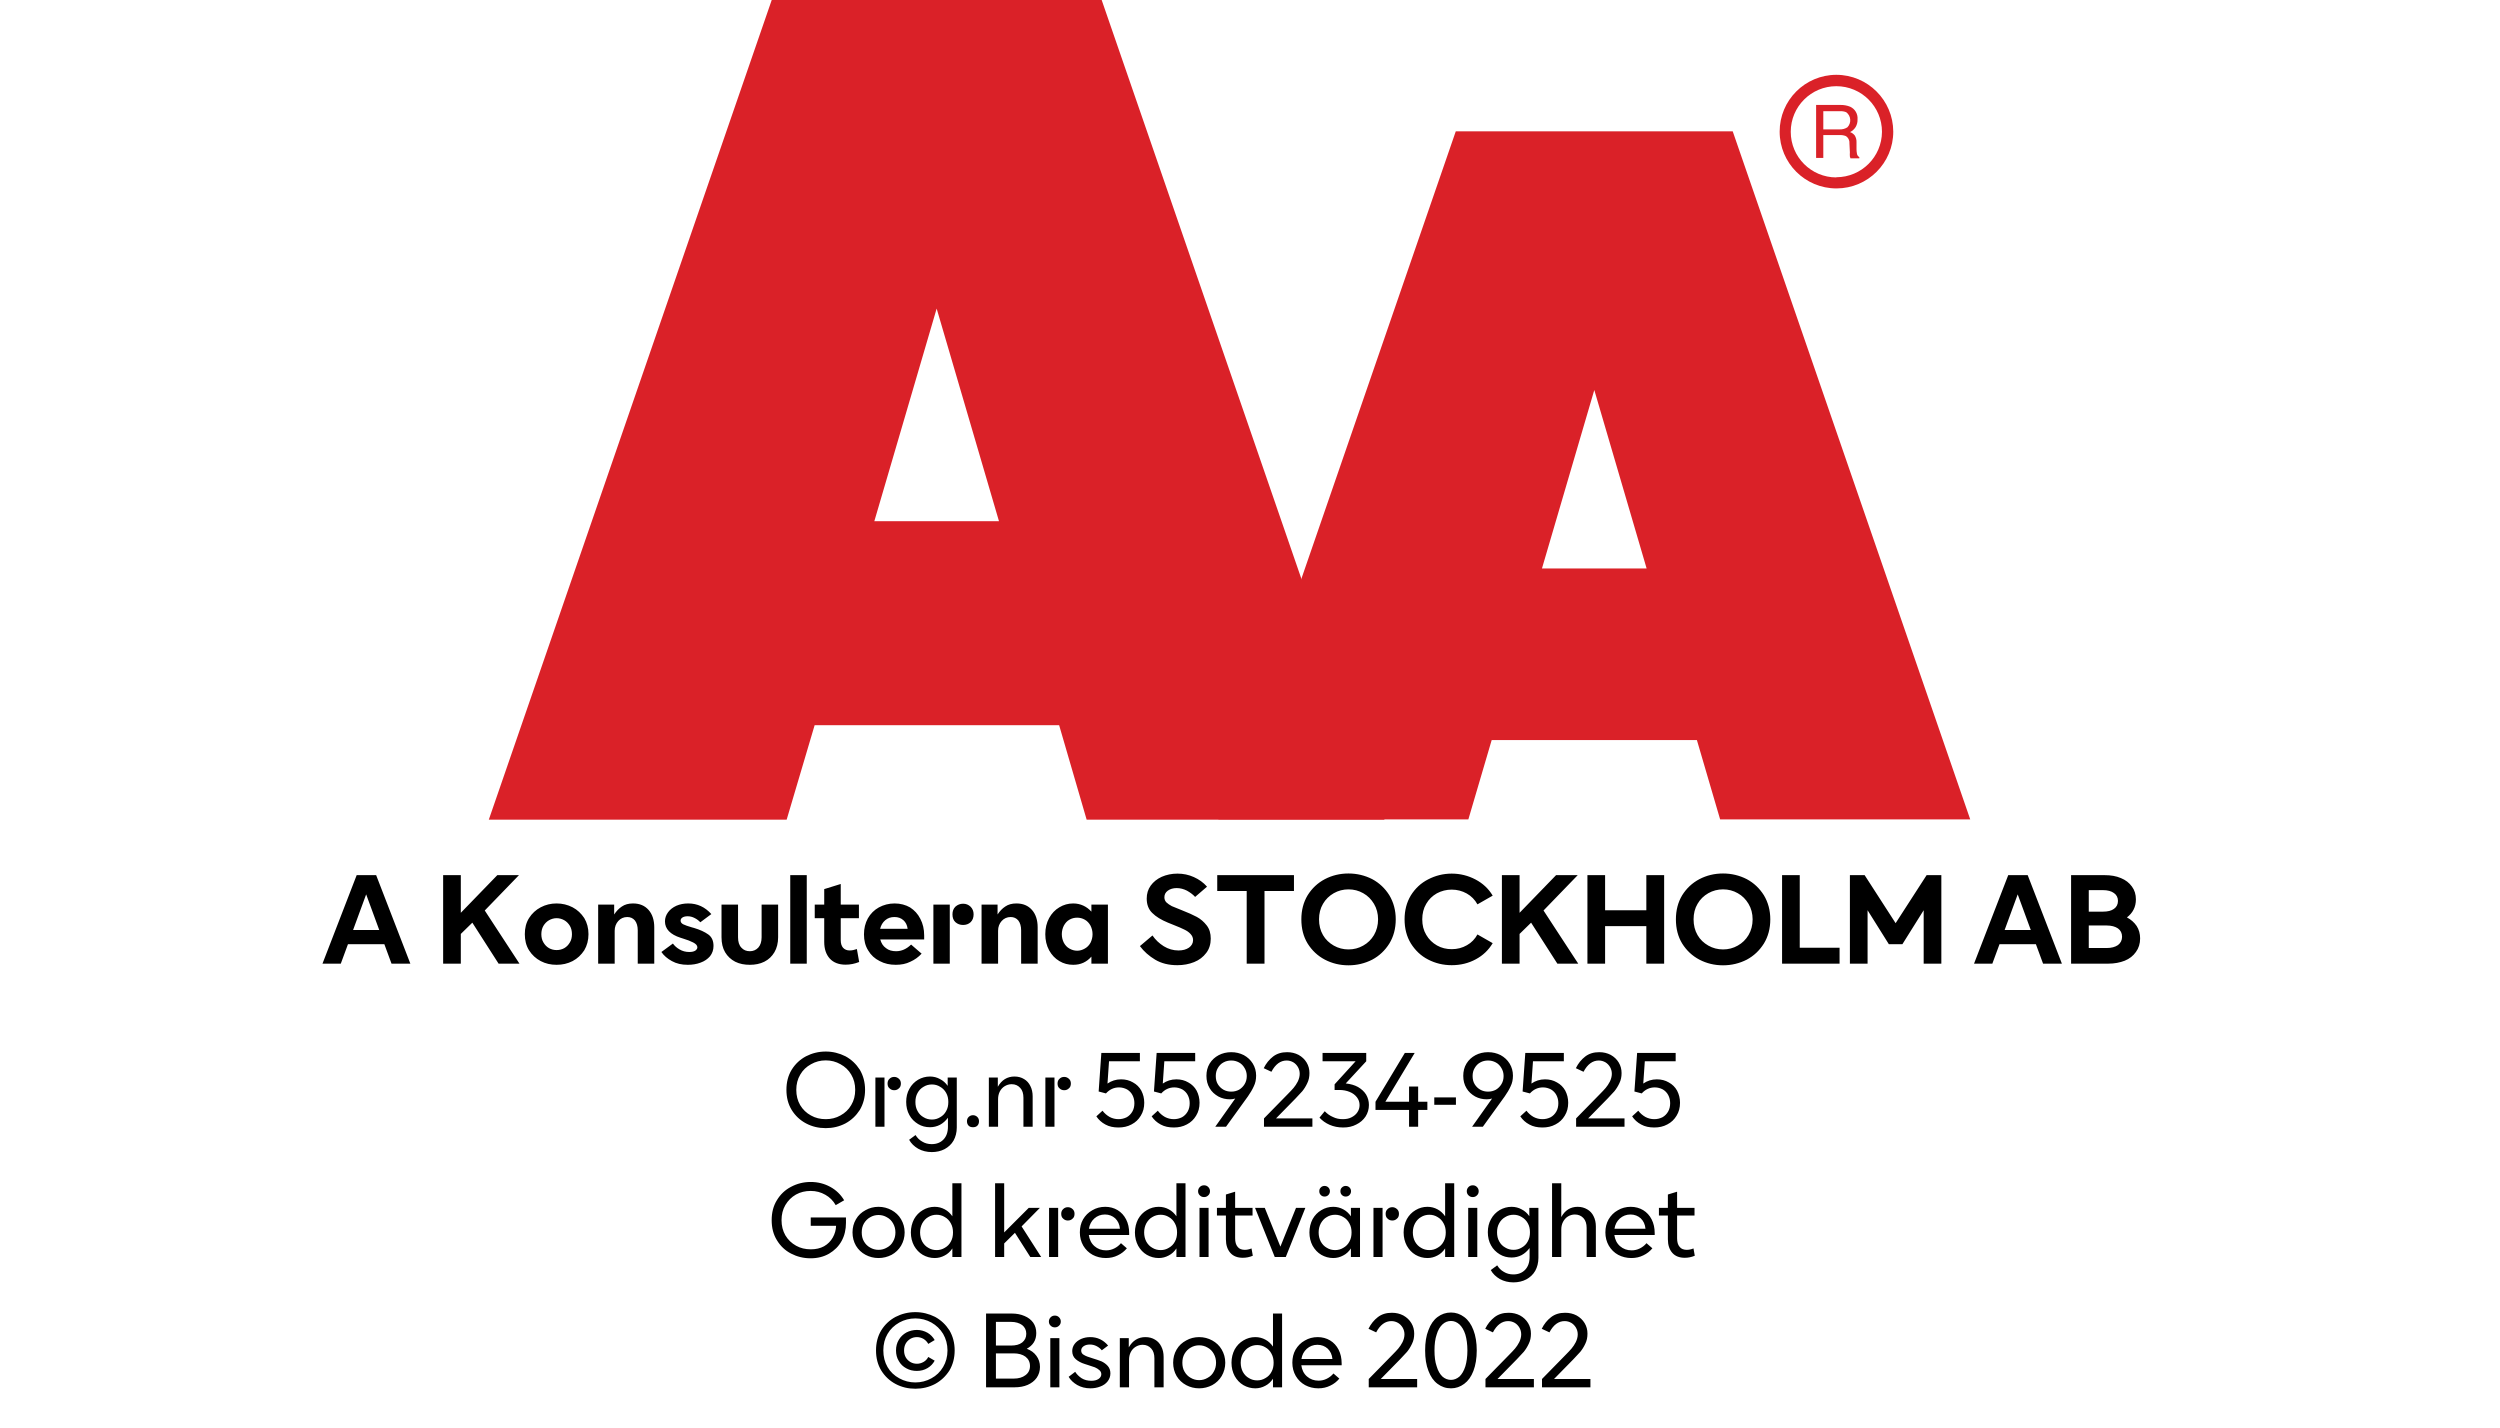
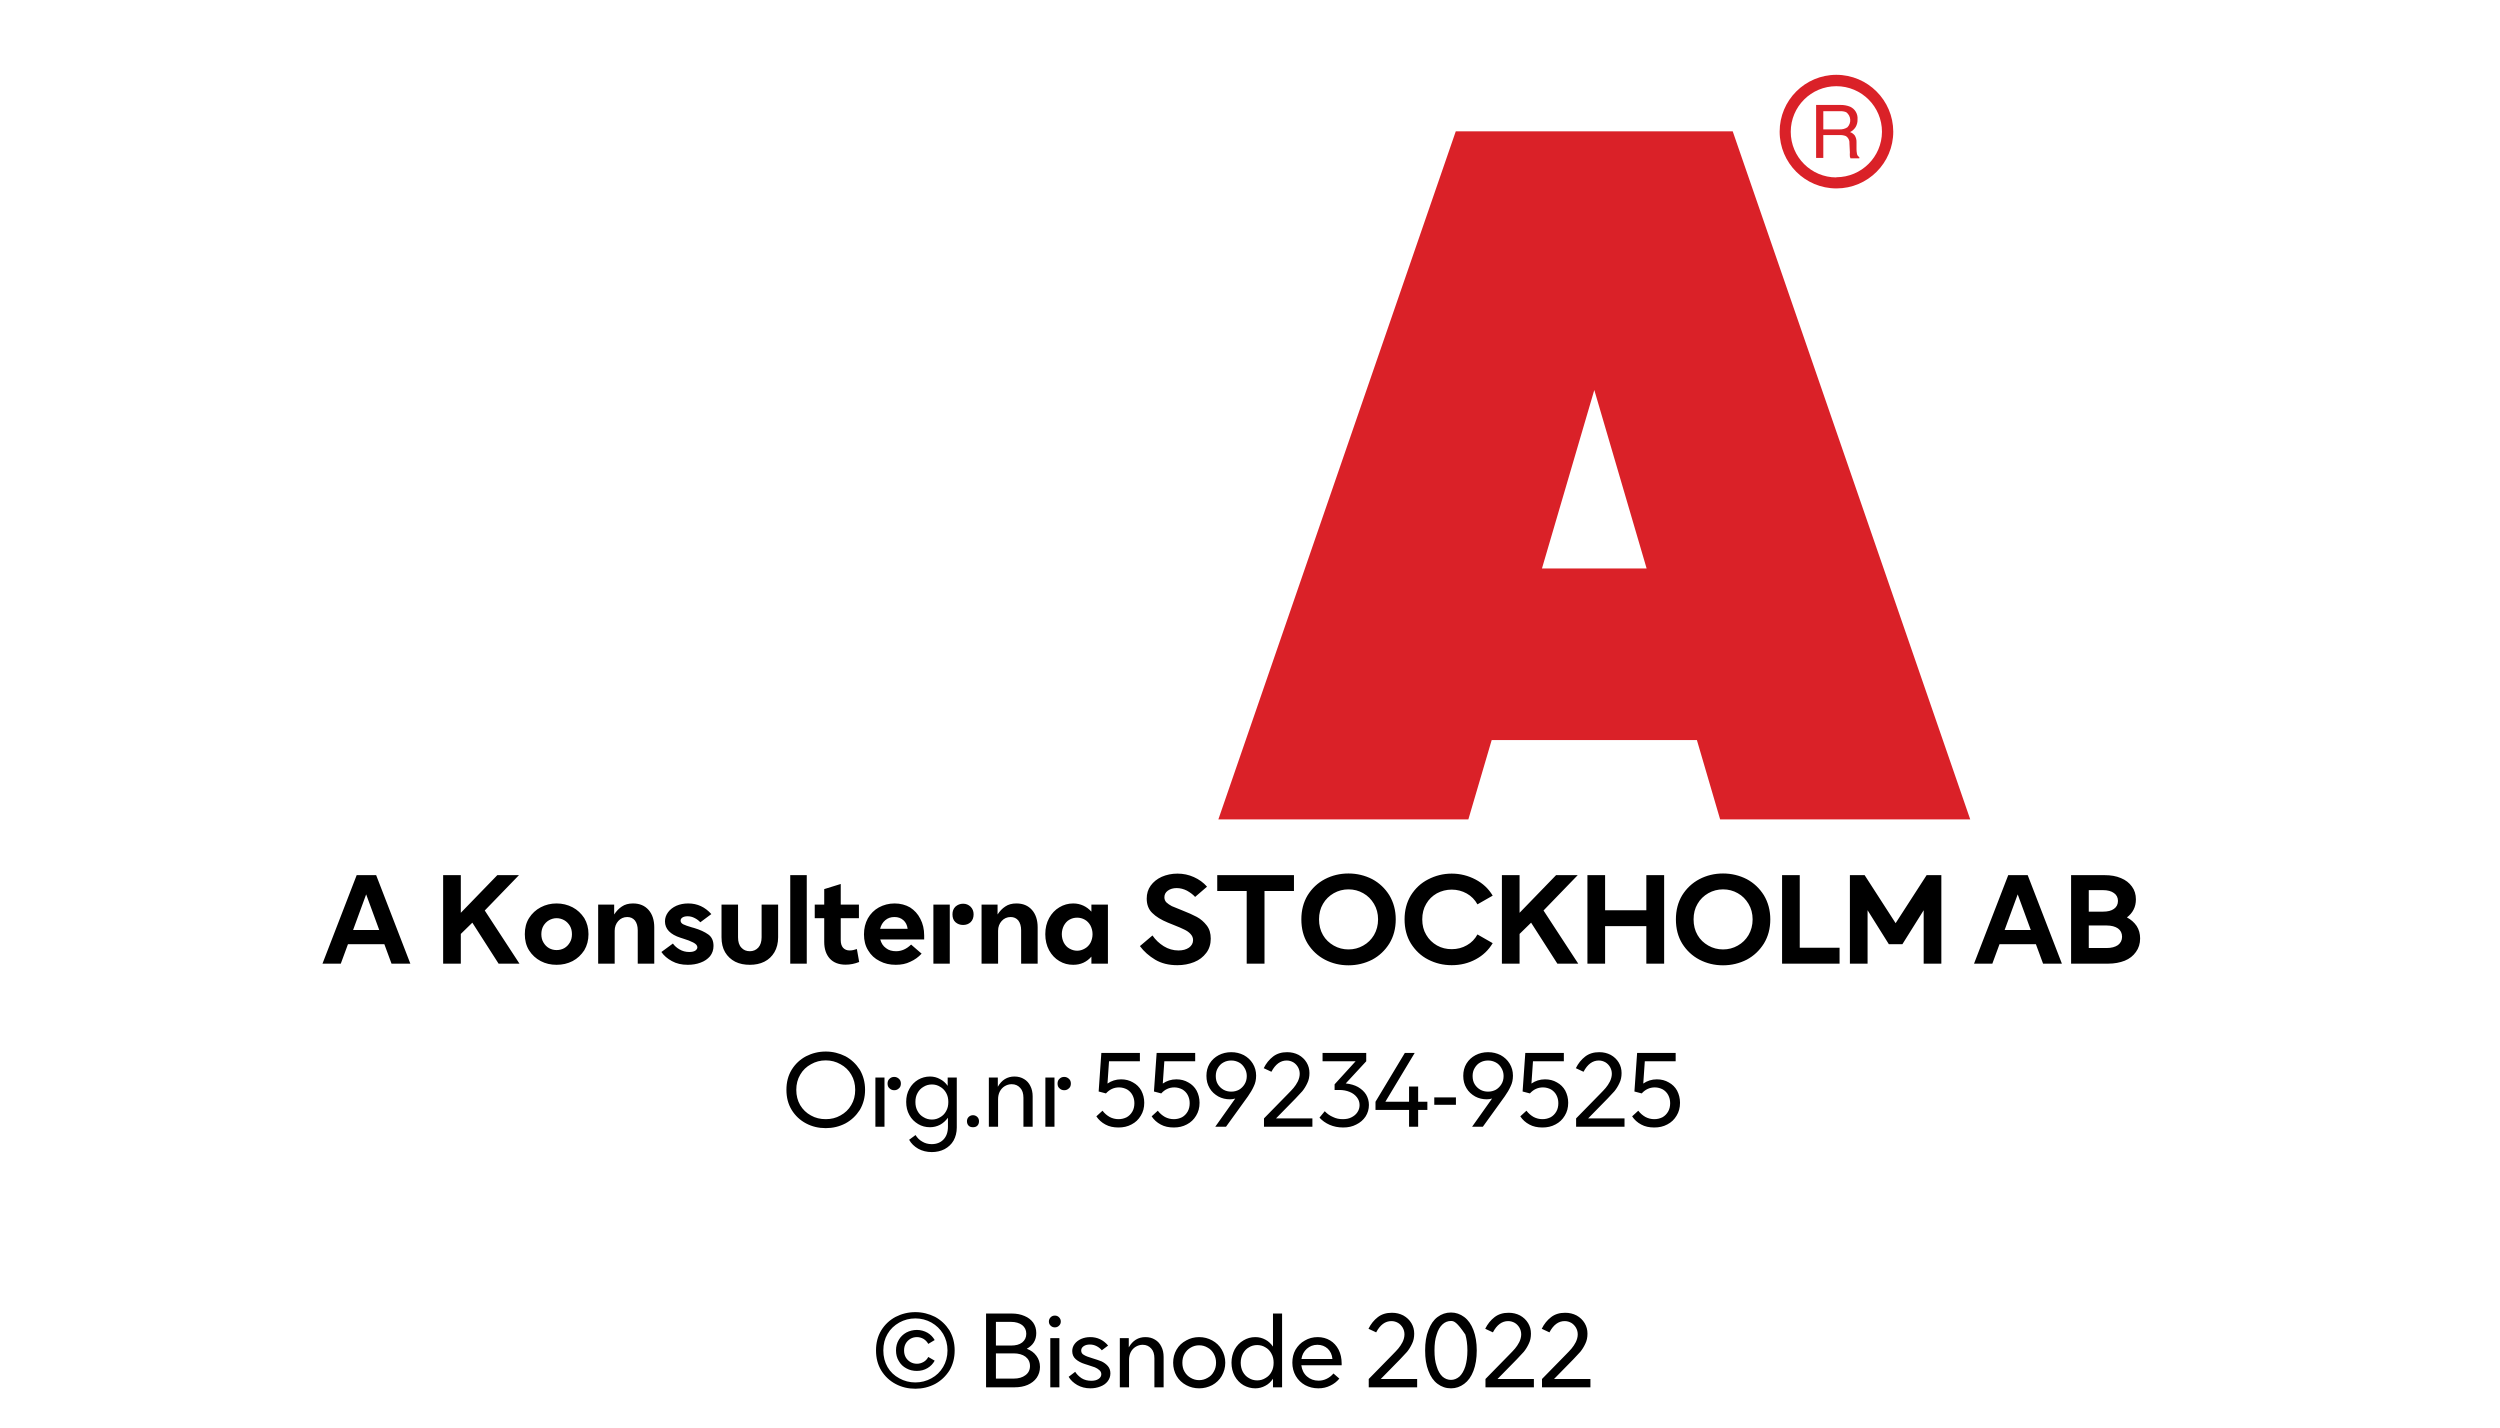
<svg xmlns="http://www.w3.org/2000/svg" width="100%" xml:space="preserve" viewBox="0 0 305.0 174.252" height="100%" version="1.1">
  <g fill="#da2128" transform="translate(59.634,0.0)">
-     <path d="M72.937 100 L109.275 100 L74.77 0 L34.517 0 L0 100 L36.338 100 L39.752 88.472 L69.58 88.472 ZM47.035 63.583 L54.638 37.647 L62.24 63.583 Z" fill-rule="evenodd" />
    <path d="M122.351 90.292 L147.388 90.292 L150.222 99.966 L180.733 99.966 L151.758 16.024 L117.97 16.024 L89.006 99.966 L119.506 99.966 ZM128.485 69.352 L134.87 47.582 L141.254 69.352 Z" fill-rule="evenodd" />
    <path d="M164.402 9.127 C160.576 9.133 157.478 12.239 157.483 16.065 C157.487 19.892 160.591 22.991 164.417 22.988 C168.243 22.986 171.344 19.884 171.344 16.058 C171.331 12.231 168.229 9.133 164.402 9.127 ZM164.402 21.646 C161.328 21.646 158.837 19.154 158.837 16.081 C158.837 13.007 161.328 10.516 164.402 10.516 C167.475 10.516 169.967 13.007 169.967 16.081 C169.948 19.143 167.464 21.617 164.402 21.623 ZM161.932 12.803 L164.88 12.803 C165.293 12.793 165.703 12.866 166.086 13.019 C166.68 13.291 167.04 13.905 166.985 14.556 C167.002 14.891 166.919 15.224 166.746 15.512 C166.58 15.768 166.348 15.977 166.075 16.115 C166.299 16.196 166.495 16.338 166.644 16.524 C166.796 16.77 166.872 17.055 166.86 17.344 L166.86 18.209 C166.861 18.396 166.88 18.583 166.917 18.766 C166.944 18.937 167.049 19.084 167.202 19.165 L167.202 19.313 L166.12 19.313 C166.093 19.242 166.07 19.17 166.052 19.096 C166.039 18.926 166.039 18.755 166.052 18.584 L165.995 17.446 C166.02 17.098 165.843 16.766 165.54 16.593 C165.293 16.501 165.029 16.462 164.766 16.479 L162.809 16.479 L162.809 19.267 L161.932 19.267 ZM164.789 15.785 C165.126 15.803 165.46 15.716 165.745 15.534 C165.993 15.282 166.121 14.935 166.094 14.582 C166.068 14.228 165.891 13.904 165.608 13.691 C165.384 13.6 165.144 13.558 164.903 13.565 L162.809 13.565 L162.809 15.785 Z" fill-rule="evenodd" />
  </g>
  <g transform="translate(0.0,100.0)">
    <path fill="#000000" d="M4.391 -10.797 L6.766 -10.797 L10.938 0 L8.641 0 L7.766 -2.375 L3.328 -2.375 L2.453 0 L0.219 0 ZM7.141 -4.109 L5.547 -8.453 L3.953 -4.109 ZM18.501 -5 L17.095 -3.625 L17.095 0 L14.939 0 L14.939 -10.797 L17.095 -10.797 L17.095 -6.203 L21.548 -10.797 L24.189 -10.797 L20.017 -6.484 L24.251 0 L21.704 0 ZM26.842 -0.312 C26.248 -0.625 25.779 -1.062 25.42 -1.625 C25.06 -2.203 24.904 -2.859 24.904 -3.594 C24.904 -4.344 25.06 -4.984 25.42 -5.562 C25.779 -6.125 26.248 -6.562 26.842 -6.875 C27.435 -7.188 28.076 -7.344 28.779 -7.344 C29.482 -7.344 30.123 -7.188 30.732 -6.875 C31.326 -6.562 31.779 -6.125 32.154 -5.562 C32.498 -4.984 32.67 -4.344 32.67 -3.594 C32.67 -2.859 32.498 -2.203 32.154 -1.625 C31.779 -1.062 31.326 -0.625 30.732 -0.312 C30.123 0 29.482 0.141 28.779 0.141 C28.076 0.141 27.435 0 26.842 -0.312 ZM29.717 -1.891 C30.013 -2.062 30.232 -2.297 30.404 -2.594 C30.576 -2.875 30.654 -3.219 30.654 -3.594 C30.654 -3.969 30.576 -4.312 30.404 -4.609 C30.232 -4.891 30.013 -5.125 29.717 -5.297 C29.435 -5.453 29.123 -5.547 28.779 -5.547 C28.451 -5.547 28.138 -5.453 27.857 -5.297 C27.56 -5.125 27.342 -4.891 27.17 -4.609 C26.998 -4.312 26.92 -3.969 26.92 -3.594 C26.92 -3.219 26.998 -2.875 27.17 -2.594 C27.342 -2.297 27.56 -2.062 27.857 -1.891 C28.138 -1.734 28.451 -1.656 28.779 -1.656 C29.123 -1.656 29.435 -1.734 29.717 -1.891 ZM33.852 -7.203 L35.805 -7.203 L35.805 -6 C36.071 -6.406 36.383 -6.734 36.742 -6.969 C37.102 -7.219 37.555 -7.344 38.102 -7.344 C38.914 -7.344 39.539 -7.078 40.008 -6.547 C40.461 -6.031 40.696 -5.312 40.696 -4.438 L40.696 0 L38.68 0 L38.68 -4.078 C38.68 -4.578 38.555 -4.984 38.336 -5.266 C38.102 -5.547 37.789 -5.688 37.399 -5.688 C36.961 -5.688 36.586 -5.516 36.305 -5.203 C36.024 -4.891 35.867 -4.484 35.867 -4.016 L35.867 0 L33.852 0 ZM42.846 -0.312 C42.299 -0.609 41.862 -0.984 41.565 -1.422 L42.971 -2.453 C43.159 -2.188 43.424 -1.938 43.784 -1.734 C44.127 -1.531 44.518 -1.422 44.955 -1.422 C45.268 -1.422 45.502 -1.469 45.69 -1.578 C45.846 -1.688 45.955 -1.828 45.955 -1.984 C45.955 -2.219 45.784 -2.406 45.455 -2.578 C45.127 -2.75 44.721 -2.906 44.205 -3.062 L43.909 -3.156 C42.643 -3.562 42.002 -4.234 42.002 -5.156 C42.002 -5.562 42.127 -5.922 42.377 -6.266 C42.612 -6.594 42.955 -6.859 43.393 -7.062 C43.83 -7.25 44.299 -7.344 44.846 -7.344 C45.955 -7.344 46.893 -6.906 47.659 -6.047 L46.315 -5.047 C46.127 -5.25 45.909 -5.422 45.627 -5.562 C45.33 -5.719 45.049 -5.781 44.752 -5.781 C44.487 -5.781 44.268 -5.719 44.127 -5.625 C43.987 -5.531 43.909 -5.406 43.909 -5.25 C43.909 -5.062 44.018 -4.906 44.237 -4.797 C44.455 -4.688 44.815 -4.562 45.299 -4.422 L45.534 -4.359 C46.268 -4.141 46.846 -3.875 47.284 -3.562 C47.721 -3.25 47.924 -2.781 47.924 -2.156 C47.924 -1.688 47.784 -1.266 47.502 -0.906 C47.205 -0.562 46.83 -0.297 46.346 -0.125 C45.862 0.062 45.33 0.141 44.784 0.141 C44.034 0.141 43.409 0 42.846 -0.312 ZM50.573 -0.234 C50.057 -0.5 49.635 -0.891 49.339 -1.391 C49.042 -1.891 48.901 -2.516 48.901 -3.219 L48.901 -7.203 L50.917 -7.203 L50.917 -3.219 C50.917 -2.672 51.042 -2.25 51.323 -1.953 C51.589 -1.656 51.932 -1.516 52.354 -1.516 C52.76 -1.516 53.104 -1.656 53.385 -1.953 C53.651 -2.25 53.792 -2.672 53.792 -3.219 L53.792 -7.203 L55.807 -7.203 L55.807 -3.219 C55.807 -2.516 55.651 -1.891 55.354 -1.391 C55.057 -0.891 54.651 -0.5 54.12 -0.234 C53.589 0.031 52.995 0.141 52.354 0.141 C51.698 0.141 51.104 0.031 50.573 -0.234 ZM57.286 -10.797 L59.301 -10.797 L59.301 0 L57.286 0 ZM65.696 -0.203 C65.149 0.016 64.603 0.125 64.04 0.125 C63.212 0.125 62.571 -0.125 62.118 -0.609 C61.665 -1.109 61.431 -1.781 61.431 -2.656 L61.431 -5.547 L60.274 -5.547 L60.274 -7.203 L61.431 -7.203 L61.431 -9.094 L63.446 -9.719 L63.446 -7.203 L65.665 -7.203 L65.665 -5.547 L63.446 -5.547 L63.446 -2.875 C63.446 -2.469 63.54 -2.156 63.728 -1.938 C63.931 -1.719 64.196 -1.609 64.54 -1.609 C64.821 -1.609 65.103 -1.672 65.415 -1.781 ZM73.625 -2.953 L68.266 -2.953 C68.391 -2.5 68.609 -2.141 68.969 -1.891 C69.297 -1.625 69.719 -1.516 70.203 -1.516 C70.859 -1.516 71.469 -1.781 72.031 -2.328 L73.313 -1.219 C72.922 -0.797 72.469 -0.469 71.938 -0.234 C71.406 0.031 70.828 0.141 70.156 0.141 C69.438 0.141 68.781 0 68.203 -0.312 C67.594 -0.609 67.125 -1.047 66.797 -1.609 C66.438 -2.172 66.281 -2.828 66.281 -3.578 C66.281 -4.297 66.438 -4.938 66.75 -5.516 C67.078 -6.094 67.531 -6.547 68.094 -6.859 C68.672 -7.172 69.313 -7.344 70.016 -7.344 C70.734 -7.344 71.359 -7.172 71.906 -6.859 C72.438 -6.516 72.859 -6.062 73.156 -5.469 C73.469 -4.875 73.625 -4.203 73.625 -3.438 ZM71.609 -4.25 C71.547 -4.703 71.375 -5.047 71.094 -5.297 C70.797 -5.562 70.438 -5.688 70 -5.688 C69.547 -5.688 69.188 -5.562 68.875 -5.297 C68.563 -5.031 68.359 -4.688 68.25 -4.25 ZM77.437 -5.062 C77.187 -5.297 77.077 -5.609 77.077 -6.016 C77.077 -6.391 77.187 -6.703 77.437 -6.953 C77.702 -7.188 78.015 -7.312 78.374 -7.312 C78.734 -7.312 79.031 -7.188 79.281 -6.953 C79.531 -6.703 79.656 -6.391 79.656 -6.016 C79.656 -5.609 79.531 -5.297 79.296 -5.062 C79.046 -4.828 78.734 -4.719 78.374 -4.719 C78.015 -4.719 77.702 -4.828 77.437 -5.062 ZM74.749 -7.203 L76.749 -7.203 L76.749 0 L74.749 0 ZM80.626 -7.203 L82.579 -7.203 L82.579 -6 C82.845 -6.406 83.157 -6.734 83.517 -6.969 C83.876 -7.219 84.329 -7.344 84.876 -7.344 C85.689 -7.344 86.314 -7.078 86.782 -6.547 C87.235 -6.031 87.47 -5.312 87.47 -4.438 L87.47 0 L85.454 0 L85.454 -4.078 C85.454 -4.578 85.329 -4.984 85.11 -5.266 C84.876 -5.547 84.564 -5.688 84.173 -5.688 C83.735 -5.688 83.36 -5.516 83.079 -5.203 C82.798 -4.891 82.642 -4.484 82.642 -4.016 L82.642 0 L80.626 0 ZM90.12 -0.312 C89.589 -0.625 89.183 -1.062 88.87 -1.625 C88.558 -2.203 88.402 -2.859 88.402 -3.594 C88.402 -4.344 88.558 -4.984 88.87 -5.562 C89.183 -6.125 89.589 -6.562 90.12 -6.875 C90.636 -7.188 91.198 -7.344 91.808 -7.344 C92.261 -7.344 92.667 -7.25 93.042 -7.078 C93.417 -6.906 93.745 -6.656 94.027 -6.344 L94.027 -7.203 L96.042 -7.203 L96.042 0 L94.027 0 L94.027 -0.859 C93.745 -0.531 93.417 -0.281 93.042 -0.109 C92.667 0.062 92.261 0.141 91.808 0.141 C91.198 0.141 90.636 0 90.12 -0.312 ZM93.23 -1.844 C93.511 -2 93.745 -2.234 93.917 -2.547 C94.073 -2.859 94.167 -3.203 94.167 -3.594 C94.167 -3.984 94.073 -4.328 93.917 -4.641 C93.745 -4.953 93.511 -5.203 93.23 -5.359 C92.933 -5.531 92.62 -5.609 92.292 -5.609 C91.948 -5.609 91.636 -5.531 91.339 -5.359 C91.058 -5.203 90.839 -4.953 90.667 -4.641 C90.511 -4.328 90.417 -3.984 90.417 -3.594 C90.417 -3.203 90.511 -2.859 90.667 -2.547 C90.839 -2.234 91.058 -2 91.339 -1.844 C91.636 -1.672 91.948 -1.578 92.292 -1.578 C92.62 -1.578 92.933 -1.672 93.23 -1.844 ZM101.806 -0.484 C101.056 -0.938 100.431 -1.484 99.946 -2.141 L101.478 -3.438 C101.837 -2.906 102.306 -2.469 102.853 -2.125 C103.415 -1.781 104.009 -1.609 104.65 -1.609 C105.165 -1.609 105.587 -1.719 105.931 -1.953 C106.259 -2.188 106.431 -2.5 106.431 -2.875 C106.431 -3.172 106.321 -3.406 106.118 -3.625 C105.915 -3.844 105.665 -4.016 105.368 -4.156 C105.071 -4.312 104.65 -4.484 104.103 -4.703 L103.368 -5 C102.54 -5.344 101.915 -5.719 101.446 -6.188 C100.993 -6.625 100.775 -7.219 100.775 -7.938 C100.775 -8.531 100.931 -9.062 101.259 -9.516 C101.587 -9.969 102.025 -10.328 102.603 -10.594 C103.181 -10.844 103.821 -10.984 104.525 -10.984 C105.243 -10.984 105.9 -10.844 106.525 -10.562 C107.15 -10.281 107.681 -9.906 108.134 -9.391 L106.681 -8.141 C106.415 -8.438 106.071 -8.688 105.681 -8.906 C105.275 -9.109 104.868 -9.219 104.431 -9.219 C103.993 -9.219 103.634 -9.109 103.353 -8.906 C103.056 -8.688 102.931 -8.422 102.931 -8.094 C102.931 -7.859 103.009 -7.641 103.181 -7.469 C103.353 -7.312 103.571 -7.156 103.837 -7.016 C104.118 -6.891 104.54 -6.719 105.103 -6.5 C105.821 -6.219 106.415 -5.953 106.884 -5.703 C107.353 -5.453 107.759 -5.094 108.087 -4.672 C108.431 -4.234 108.587 -3.703 108.587 -3.047 C108.587 -2.375 108.4 -1.781 108.04 -1.312 C107.665 -0.812 107.181 -0.438 106.556 -0.188 C105.931 0.062 105.259 0.188 104.509 0.188 C103.462 0.188 102.571 -0.031 101.806 -0.484 ZM118.739 -8.859 L115.145 -8.859 L115.145 0 L112.973 0 L112.973 -8.859 L109.379 -8.859 L109.379 -10.797 L118.739 -10.797 ZM122.516 -0.484 C121.626 -0.953 120.938 -1.609 120.407 -2.453 C119.891 -3.297 119.641 -4.281 119.641 -5.406 C119.641 -6.5 119.891 -7.484 120.407 -8.344 C120.938 -9.188 121.626 -9.844 122.516 -10.312 C123.391 -10.766 124.345 -11 125.391 -11 C126.423 -11 127.391 -10.766 128.282 -10.312 C129.157 -9.844 129.845 -9.188 130.376 -8.344 C130.891 -7.484 131.157 -6.5 131.157 -5.406 C131.157 -4.281 130.891 -3.297 130.376 -2.453 C129.845 -1.609 129.157 -0.953 128.282 -0.484 C127.391 -0.031 126.423 0.203 125.391 0.203 C124.345 0.203 123.391 -0.031 122.516 -0.484 ZM127.188 -2.203 C127.751 -2.516 128.173 -2.938 128.501 -3.484 C128.829 -4.047 129.001 -4.688 129.001 -5.406 C129.001 -6.109 128.829 -6.75 128.501 -7.297 C128.173 -7.844 127.751 -8.281 127.188 -8.594 C126.641 -8.906 126.048 -9.062 125.391 -9.062 C124.751 -9.062 124.141 -8.906 123.595 -8.594 C123.048 -8.281 122.595 -7.844 122.282 -7.297 C121.954 -6.75 121.798 -6.109 121.798 -5.406 C121.798 -4.688 121.954 -4.047 122.282 -3.484 C122.595 -2.938 123.048 -2.516 123.595 -2.203 C124.141 -1.891 124.751 -1.734 125.391 -1.734 C126.048 -1.734 126.641 -1.891 127.188 -2.203 ZM135.109 -0.5 C134.219 -0.953 133.531 -1.625 133 -2.469 C132.484 -3.312 132.234 -4.297 132.234 -5.406 C132.234 -6.5 132.484 -7.469 133 -8.328 C133.531 -9.172 134.219 -9.828 135.109 -10.281 C135.984 -10.734 136.938 -10.984 137.984 -10.984 C139.031 -10.984 140 -10.734 140.891 -10.266 C141.781 -9.797 142.484 -9.141 142.984 -8.297 L141.125 -7.234 C140.813 -7.797 140.375 -8.25 139.813 -8.562 C139.25 -8.875 138.641 -9.031 137.984 -9.031 C137.328 -9.031 136.734 -8.875 136.172 -8.578 C135.625 -8.266 135.188 -7.844 134.875 -7.297 C134.547 -6.75 134.391 -6.109 134.391 -5.406 C134.391 -4.688 134.547 -4.062 134.875 -3.516 C135.188 -2.969 135.641 -2.531 136.188 -2.219 C136.734 -1.906 137.344 -1.766 137.984 -1.766 C138.656 -1.766 139.281 -1.922 139.844 -2.25 C140.406 -2.562 140.828 -3.016 141.125 -3.562 L142.984 -2.5 C142.484 -1.656 141.797 -1 140.922 -0.531 C140.031 -0.047 139.047 0.188 137.984 0.188 C136.938 0.188 135.984 -0.047 135.109 -0.5 ZM147.67 -5 L146.264 -3.625 L146.264 0 L144.108 0 L144.108 -10.797 L146.264 -10.797 L146.264 -6.203 L150.717 -10.797 L153.358 -10.797 L149.186 -6.484 L153.42 0 L150.873 0 ZM163.901 -10.797 L163.901 0 L161.729 0 L161.729 -4.578 L156.698 -4.578 L156.698 0 L154.542 0 L154.542 -10.797 L156.698 -10.797 L156.698 -6.516 L161.729 -6.516 L161.729 -10.797 ZM168.211 -0.484 C167.321 -0.953 166.633 -1.609 166.102 -2.453 C165.586 -3.297 165.336 -4.281 165.336 -5.406 C165.336 -6.5 165.586 -7.484 166.102 -8.344 C166.633 -9.188 167.321 -9.844 168.211 -10.312 C169.086 -10.766 170.039 -11 171.086 -11 C172.118 -11 173.086 -10.766 173.977 -10.312 C174.852 -9.844 175.539 -9.188 176.071 -8.344 C176.586 -7.484 176.852 -6.5 176.852 -5.406 C176.852 -4.281 176.586 -3.297 176.071 -2.453 C175.539 -1.609 174.852 -0.953 173.977 -0.484 C173.086 -0.031 172.118 0.203 171.086 0.203 C170.039 0.203 169.086 -0.031 168.211 -0.484 ZM172.883 -2.203 C173.446 -2.516 173.868 -2.938 174.196 -3.484 C174.524 -4.047 174.696 -4.688 174.696 -5.406 C174.696 -6.109 174.524 -6.75 174.196 -7.297 C173.868 -7.844 173.446 -8.281 172.883 -8.594 C172.336 -8.906 171.743 -9.062 171.086 -9.062 C170.446 -9.062 169.836 -8.906 169.289 -8.594 C168.743 -8.281 168.289 -7.844 167.977 -7.297 C167.649 -6.75 167.493 -6.109 167.493 -5.406 C167.493 -4.688 167.649 -4.047 167.977 -3.484 C168.289 -2.938 168.743 -2.516 169.289 -2.203 C169.836 -1.891 170.446 -1.734 171.086 -1.734 C171.743 -1.734 172.336 -1.891 172.883 -2.203 ZM178.289 -10.797 L180.445 -10.797 L180.445 -1.938 L185.304 -1.938 L185.304 0 L178.289 0 ZM186.564 -10.797 L188.361 -10.797 L192.142 -4.938 L195.924 -10.797 L197.72 -10.797 L197.72 0 L195.564 0 L195.564 -6.516 L192.97 -2.375 L191.314 -2.375 L188.72 -6.516 L188.72 0 L186.564 0 ZM205.88 -10.797 L208.255 -10.797 L212.427 0 L210.13 0 L209.255 -2.375 L204.817 -2.375 L203.942 0 L201.708 0 ZM208.63 -4.109 L207.036 -8.453 L205.442 -4.109 ZM213.549 -10.797 L217.643 -10.797 C218.393 -10.797 219.049 -10.688 219.628 -10.438 C220.206 -10.203 220.643 -9.859 220.971 -9.406 C221.299 -8.969 221.456 -8.438 221.456 -7.844 C221.456 -7.375 221.362 -6.953 221.174 -6.594 C220.987 -6.219 220.706 -5.906 220.362 -5.641 C220.862 -5.375 221.253 -5.031 221.549 -4.594 C221.831 -4.156 221.971 -3.641 221.971 -3.078 C221.971 -2.438 221.799 -1.891 221.456 -1.422 C221.128 -0.953 220.674 -0.594 220.096 -0.359 C219.503 -0.125 218.831 0 218.096 0 L213.549 0 ZM217.44 -6.344 C218.018 -6.344 218.471 -6.453 218.784 -6.688 C219.096 -6.906 219.268 -7.234 219.268 -7.656 C219.268 -8.062 219.096 -8.391 218.784 -8.609 C218.471 -8.844 218.018 -8.969 217.44 -8.969 L215.706 -8.969 L215.706 -6.344 ZM217.878 -1.906 C218.471 -1.906 218.924 -2.031 219.268 -2.266 C219.596 -2.516 219.768 -2.859 219.768 -3.281 C219.768 -3.719 219.596 -4.062 219.268 -4.297 C218.924 -4.531 218.471 -4.656 217.878 -4.656 L215.706 -4.656 L215.706 -1.906 Z" transform="translate(39.124,17.565)" />
    <path fill="#000000" d="M2.844 -0.406 C2.109 -0.797 1.531 -1.344 1.094 -2.047 C0.656 -2.766 0.453 -3.578 0.453 -4.5 C0.453 -5.422 0.656 -6.234 1.094 -6.953 C1.531 -7.656 2.109 -8.203 2.844 -8.594 C3.578 -8.969 4.375 -9.172 5.25 -9.172 C6.109 -9.172 6.906 -8.969 7.656 -8.594 C8.375 -8.203 8.953 -7.656 9.406 -6.953 C9.828 -6.234 10.047 -5.422 10.047 -4.5 C10.047 -3.578 9.828 -2.766 9.406 -2.047 C8.953 -1.344 8.375 -0.797 7.656 -0.406 C6.906 -0.016 6.109 0.172 5.25 0.172 C4.375 0.172 3.578 -0.016 2.844 -0.406 ZM7.047 -1.375 C7.594 -1.672 8.047 -2.094 8.359 -2.641 C8.688 -3.188 8.844 -3.797 8.844 -4.5 C8.844 -5.188 8.688 -5.812 8.359 -6.359 C8.047 -6.906 7.594 -7.328 7.047 -7.625 C6.5 -7.938 5.906 -8.094 5.25 -8.094 C4.594 -8.094 4 -7.938 3.453 -7.625 C2.906 -7.328 2.453 -6.906 2.141 -6.359 C1.812 -5.812 1.656 -5.188 1.656 -4.5 C1.656 -3.797 1.812 -3.188 2.125 -2.641 C2.453 -2.094 2.891 -1.672 3.438 -1.375 C3.984 -1.062 4.594 -0.922 5.25 -0.922 C5.906 -0.922 6.5 -1.062 7.047 -1.375 ZM13.025 -4.688 C12.869 -4.812 12.791 -5.016 12.791 -5.266 C12.791 -5.516 12.869 -5.703 13.025 -5.844 C13.182 -6 13.369 -6.078 13.604 -6.078 C13.822 -6.078 14.01 -6 14.182 -5.844 C14.338 -5.703 14.416 -5.516 14.416 -5.266 C14.416 -5.016 14.338 -4.812 14.182 -4.688 C14.025 -4.531 13.838 -4.453 13.604 -4.453 C13.369 -4.453 13.182 -4.531 13.025 -4.688 ZM11.307 -6 L12.416 -6 L12.416 0 L11.307 0 ZM16.533 2.688 C16.048 2.406 15.673 2.047 15.423 1.594 L16.204 1.016 C16.408 1.344 16.673 1.625 17.017 1.812 C17.345 2.016 17.736 2.125 18.173 2.125 C18.767 2.125 19.251 1.938 19.611 1.562 C19.97 1.188 20.158 0.672 20.158 0 L20.158 -1.094 C19.876 -0.719 19.564 -0.438 19.189 -0.234 C18.829 -0.047 18.408 0.062 17.97 0.062 C17.439 0.062 16.954 -0.062 16.517 -0.328 C16.079 -0.594 15.704 -0.953 15.454 -1.422 C15.189 -1.891 15.064 -2.438 15.064 -3.031 C15.064 -3.625 15.189 -4.156 15.454 -4.625 C15.704 -5.094 16.079 -5.469 16.517 -5.734 C16.954 -5.984 17.439 -6.125 17.97 -6.125 C18.408 -6.125 18.829 -6.016 19.189 -5.812 C19.564 -5.625 19.876 -5.344 20.126 -4.984 L20.126 -6 L21.236 -6 L21.236 0.094 C21.236 0.703 21.095 1.234 20.845 1.688 C20.579 2.156 20.204 2.484 19.751 2.734 C19.298 2.969 18.767 3.094 18.189 3.094 C17.579 3.094 17.017 2.953 16.533 2.688 ZM19.204 -1.156 C19.517 -1.328 19.767 -1.578 19.939 -1.906 C20.126 -2.234 20.204 -2.594 20.204 -3.016 C20.204 -3.438 20.126 -3.797 19.939 -4.125 C19.767 -4.438 19.517 -4.703 19.204 -4.875 C18.908 -5.062 18.564 -5.156 18.204 -5.156 C17.829 -5.156 17.486 -5.062 17.189 -4.875 C16.876 -4.703 16.626 -4.438 16.454 -4.125 C16.267 -3.797 16.189 -3.438 16.189 -3.016 C16.189 -2.594 16.267 -2.234 16.454 -1.906 C16.626 -1.578 16.876 -1.328 17.189 -1.156 C17.486 -0.969 17.829 -0.875 18.204 -0.875 C18.564 -0.875 18.908 -0.969 19.204 -1.156 ZM22.682 -0.125 C22.541 -0.266 22.478 -0.453 22.478 -0.672 C22.478 -0.875 22.541 -1.047 22.682 -1.188 C22.822 -1.328 23.01 -1.406 23.213 -1.406 C23.416 -1.406 23.603 -1.328 23.744 -1.188 C23.885 -1.047 23.947 -0.875 23.947 -0.672 C23.947 -0.453 23.885 -0.266 23.744 -0.125 C23.603 0.016 23.416 0.062 23.213 0.062 C23.01 0.062 22.822 0.016 22.682 -0.125 ZM25.149 -6 L26.243 -6 L26.243 -4.875 C26.712 -5.703 27.399 -6.125 28.274 -6.125 C28.727 -6.125 29.118 -6.016 29.446 -5.812 C29.774 -5.625 30.04 -5.328 30.212 -4.969 C30.399 -4.609 30.493 -4.188 30.493 -3.703 L30.493 0 L29.368 0 L29.368 -3.531 C29.368 -4.047 29.243 -4.453 28.977 -4.734 C28.712 -5.031 28.368 -5.188 27.93 -5.188 C27.618 -5.188 27.321 -5.094 27.071 -4.938 C26.821 -4.781 26.618 -4.562 26.477 -4.281 C26.337 -4 26.274 -3.688 26.274 -3.344 L26.274 0 L25.149 0 ZM33.764 -4.688 C33.608 -4.812 33.53 -5.016 33.53 -5.266 C33.53 -5.516 33.608 -5.703 33.764 -5.844 C33.92 -6 34.108 -6.078 34.342 -6.078 C34.561 -6.078 34.748 -6 34.92 -5.844 C35.077 -5.703 35.155 -5.516 35.155 -5.266 C35.155 -5.016 35.077 -4.812 34.92 -4.688 C34.764 -4.531 34.577 -4.453 34.342 -4.453 C34.108 -4.453 33.92 -4.531 33.764 -4.688 ZM32.045 -6 L33.155 -6 L33.155 0 L32.045 0 ZM39.373 -0.266 C38.904 -0.516 38.545 -0.844 38.264 -1.266 L39.014 -1.953 C39.264 -1.625 39.56 -1.375 39.889 -1.188 C40.217 -1.016 40.576 -0.922 40.967 -0.922 C41.326 -0.922 41.654 -1 41.967 -1.156 C42.248 -1.312 42.482 -1.547 42.654 -1.844 C42.826 -2.141 42.904 -2.484 42.904 -2.875 C42.904 -3.234 42.826 -3.562 42.67 -3.859 C42.514 -4.156 42.295 -4.375 42.014 -4.547 C41.717 -4.703 41.389 -4.797 41.029 -4.797 C40.404 -4.797 39.873 -4.547 39.435 -4.062 L38.545 -4.297 L38.873 -9 L43.576 -9 L43.576 -7.984 L39.81 -7.984 L39.623 -5.266 C40.092 -5.594 40.654 -5.781 41.279 -5.781 C41.826 -5.781 42.31 -5.656 42.732 -5.406 C43.17 -5.172 43.514 -4.828 43.748 -4.406 C43.982 -3.953 44.107 -3.469 44.107 -2.922 C44.107 -2.312 43.967 -1.797 43.685 -1.344 C43.404 -0.875 43.045 -0.531 42.56 -0.281 C42.076 -0.016 41.545 0.094 40.967 0.094 C40.357 0.094 39.826 -0.016 39.373 -0.266 ZM46.119 -0.266 C45.651 -0.516 45.291 -0.844 45.01 -1.266 L45.76 -1.953 C46.01 -1.625 46.307 -1.375 46.635 -1.188 C46.963 -1.016 47.322 -0.922 47.713 -0.922 C48.072 -0.922 48.401 -1 48.713 -1.156 C48.994 -1.312 49.229 -1.547 49.401 -1.844 C49.572 -2.141 49.651 -2.484 49.651 -2.875 C49.651 -3.234 49.572 -3.562 49.416 -3.859 C49.26 -4.156 49.041 -4.375 48.76 -4.547 C48.463 -4.703 48.135 -4.797 47.776 -4.797 C47.151 -4.797 46.619 -4.547 46.182 -4.062 L45.291 -4.297 L45.619 -9 L50.322 -9 L50.322 -7.984 L46.557 -7.984 L46.369 -5.266 C46.838 -5.594 47.401 -5.781 48.026 -5.781 C48.572 -5.781 49.057 -5.656 49.479 -5.406 C49.916 -5.172 50.26 -4.828 50.494 -4.406 C50.729 -3.953 50.854 -3.469 50.854 -2.922 C50.854 -2.312 50.713 -1.797 50.432 -1.344 C50.151 -0.875 49.791 -0.531 49.307 -0.281 C48.822 -0.016 48.291 0.094 47.713 0.094 C47.104 0.094 46.572 -0.016 46.119 -0.266 ZM56.256 -8.734 C56.709 -8.484 57.084 -8.141 57.35 -7.703 C57.616 -7.266 57.756 -6.781 57.756 -6.234 C57.756 -5.75 57.662 -5.312 57.475 -4.938 C57.303 -4.547 57.053 -4.125 56.756 -3.703 L54.084 0 L52.772 0 L55.209 -3.438 C55.006 -3.375 54.787 -3.344 54.569 -3.344 C54.053 -3.344 53.584 -3.453 53.147 -3.688 C52.709 -3.938 52.334 -4.266 52.084 -4.703 C51.819 -5.141 51.694 -5.641 51.694 -6.203 C51.694 -6.766 51.819 -7.266 52.084 -7.703 C52.366 -8.156 52.725 -8.484 53.194 -8.734 C53.647 -8.969 54.162 -9.094 54.725 -9.094 C55.287 -9.094 55.787 -8.969 56.256 -8.734 ZM55.678 -4.516 C55.959 -4.688 56.178 -4.906 56.35 -5.188 C56.522 -5.469 56.616 -5.797 56.616 -6.188 C56.616 -6.547 56.522 -6.875 56.35 -7.156 C56.178 -7.453 55.959 -7.688 55.662 -7.844 C55.366 -8 55.069 -8.078 54.725 -8.078 C54.366 -8.078 54.053 -8 53.772 -7.844 C53.475 -7.688 53.256 -7.453 53.084 -7.156 C52.912 -6.875 52.834 -6.547 52.834 -6.188 C52.834 -5.797 52.912 -5.469 53.084 -5.188 C53.256 -4.906 53.475 -4.688 53.772 -4.516 C54.053 -4.359 54.366 -4.281 54.725 -4.281 C55.069 -4.281 55.381 -4.359 55.678 -4.516 ZM58.715 -1.016 L61.621 -3.984 C61.902 -4.266 62.137 -4.516 62.324 -4.734 C62.512 -4.953 62.684 -5.219 62.84 -5.516 C62.981 -5.812 63.074 -6.141 63.074 -6.453 C63.074 -6.766 62.996 -7.031 62.856 -7.281 C62.715 -7.516 62.527 -7.719 62.293 -7.859 C62.043 -8 61.777 -8.078 61.481 -8.078 C60.731 -8.078 60.106 -7.625 59.621 -6.703 L58.684 -7.141 C58.965 -7.719 59.356 -8.203 59.824 -8.562 C60.293 -8.922 60.856 -9.094 61.543 -9.094 C62.059 -9.094 62.512 -8.984 62.934 -8.766 C63.356 -8.531 63.684 -8.219 63.918 -7.828 C64.152 -7.438 64.262 -7.016 64.262 -6.547 C64.262 -6.094 64.184 -5.688 63.996 -5.312 C63.824 -4.938 63.606 -4.594 63.387 -4.328 C63.152 -4.062 62.871 -3.766 62.543 -3.422 L60.184 -1.016 L64.621 -1.016 L64.621 0 L58.715 0 ZM66.72 -0.234 C66.22 -0.453 65.814 -0.75 65.486 -1.109 L66.127 -1.891 C66.408 -1.594 66.752 -1.344 67.127 -1.188 C67.502 -1 67.892 -0.922 68.33 -0.922 C68.72 -0.922 69.08 -0.984 69.377 -1.141 C69.689 -1.297 69.939 -1.5 70.111 -1.766 C70.283 -2.016 70.377 -2.312 70.377 -2.641 C70.377 -3 70.267 -3.312 70.049 -3.594 C69.83 -3.875 69.549 -4.094 69.158 -4.25 C68.783 -4.406 68.361 -4.484 67.908 -4.484 L67.33 -4.484 L67.33 -5.172 L69.892 -7.984 L65.861 -7.984 L65.861 -9 L71.189 -9 L71.189 -7.984 L68.689 -5.281 C69.267 -5.219 69.767 -5.078 70.189 -4.844 C70.611 -4.594 70.939 -4.297 71.174 -3.922 C71.392 -3.547 71.517 -3.125 71.517 -2.656 C71.517 -2.141 71.377 -1.672 71.111 -1.25 C70.83 -0.828 70.455 -0.5 69.97 -0.266 C69.502 -0.016 68.97 0.094 68.377 0.094 C67.767 0.094 67.22 -0.016 66.72 -0.234 ZM78.648 -2.047 L77.523 -2.047 L77.523 0 L76.414 0 L76.414 -2.047 L72.32 -2.047 L72.32 -3.047 L75.898 -9 L77.101 -9 L73.523 -3.047 L76.414 -3.047 L76.414 -4.906 L77.523 -4.906 L77.523 -3.047 L78.648 -3.047 ZM79.491 -3.578 L82.132 -3.578 L82.132 -2.672 L79.491 -2.672 ZM87.589 -8.734 C88.042 -8.484 88.417 -8.141 88.683 -7.703 C88.948 -7.266 89.089 -6.781 89.089 -6.234 C89.089 -5.75 88.995 -5.312 88.808 -4.938 C88.636 -4.547 88.386 -4.125 88.089 -3.703 L85.417 0 L84.105 0 L86.542 -3.438 C86.339 -3.375 86.12 -3.344 85.901 -3.344 C85.386 -3.344 84.917 -3.453 84.48 -3.688 C84.042 -3.938 83.667 -4.266 83.417 -4.703 C83.151 -5.141 83.026 -5.641 83.026 -6.203 C83.026 -6.766 83.151 -7.266 83.417 -7.703 C83.698 -8.156 84.058 -8.484 84.526 -8.734 C84.98 -8.969 85.495 -9.094 86.058 -9.094 C86.62 -9.094 87.12 -8.969 87.589 -8.734 ZM87.011 -4.516 C87.292 -4.688 87.511 -4.906 87.683 -5.188 C87.855 -5.469 87.948 -5.797 87.948 -6.188 C87.948 -6.547 87.855 -6.875 87.683 -7.156 C87.511 -7.453 87.292 -7.688 86.995 -7.844 C86.698 -8 86.401 -8.078 86.058 -8.078 C85.698 -8.078 85.386 -8 85.105 -7.844 C84.808 -7.688 84.589 -7.453 84.417 -7.156 C84.245 -6.875 84.167 -6.547 84.167 -6.188 C84.167 -5.797 84.245 -5.469 84.417 -5.188 C84.589 -4.906 84.808 -4.688 85.105 -4.516 C85.386 -4.359 85.698 -4.281 86.058 -4.281 C86.401 -4.281 86.714 -4.359 87.011 -4.516 ZM91.095 -0.266 C90.626 -0.516 90.266 -0.844 89.985 -1.266 L90.735 -1.953 C90.985 -1.625 91.282 -1.375 91.61 -1.188 C91.938 -1.016 92.298 -0.922 92.688 -0.922 C93.048 -0.922 93.376 -1 93.688 -1.156 C93.97 -1.312 94.204 -1.547 94.376 -1.844 C94.548 -2.141 94.626 -2.484 94.626 -2.875 C94.626 -3.234 94.548 -3.562 94.391 -3.859 C94.235 -4.156 94.016 -4.375 93.735 -4.547 C93.438 -4.703 93.11 -4.797 92.751 -4.797 C92.126 -4.797 91.595 -4.547 91.157 -4.062 L90.266 -4.297 L90.595 -9 L95.298 -9 L95.298 -7.984 L91.532 -7.984 L91.345 -5.266 C91.813 -5.594 92.376 -5.781 93.001 -5.781 C93.548 -5.781 94.032 -5.656 94.454 -5.406 C94.891 -5.172 95.235 -4.828 95.47 -4.406 C95.704 -3.953 95.829 -3.469 95.829 -2.922 C95.829 -2.312 95.688 -1.797 95.407 -1.344 C95.126 -0.875 94.766 -0.531 94.282 -0.281 C93.798 -0.016 93.266 0.094 92.688 0.094 C92.079 0.094 91.548 -0.016 91.095 -0.266 ZM96.794 -1.016 L99.7 -3.984 C99.981 -4.266 100.216 -4.516 100.403 -4.734 C100.591 -4.953 100.763 -5.219 100.919 -5.516 C101.06 -5.812 101.153 -6.141 101.153 -6.453 C101.153 -6.766 101.075 -7.031 100.935 -7.281 C100.794 -7.516 100.606 -7.719 100.372 -7.859 C100.122 -8 99.856 -8.078 99.56 -8.078 C98.81 -8.078 98.185 -7.625 97.7 -6.703 L96.763 -7.141 C97.044 -7.719 97.435 -8.203 97.903 -8.562 C98.372 -8.922 98.935 -9.094 99.622 -9.094 C100.138 -9.094 100.591 -8.984 101.013 -8.766 C101.435 -8.531 101.763 -8.219 101.997 -7.828 C102.231 -7.438 102.341 -7.016 102.341 -6.547 C102.341 -6.094 102.263 -5.688 102.075 -5.312 C101.903 -4.938 101.685 -4.594 101.466 -4.328 C101.231 -4.062 100.95 -3.766 100.622 -3.422 L98.263 -1.016 L102.7 -1.016 L102.7 0 L96.794 0 ZM104.737 -0.266 C104.268 -0.516 103.909 -0.844 103.628 -1.266 L104.378 -1.953 C104.628 -1.625 104.925 -1.375 105.253 -1.188 C105.581 -1.016 105.94 -0.922 106.331 -0.922 C106.69 -0.922 107.018 -1 107.331 -1.156 C107.612 -1.312 107.846 -1.547 108.018 -1.844 C108.19 -2.141 108.268 -2.484 108.268 -2.875 C108.268 -3.234 108.19 -3.562 108.034 -3.859 C107.878 -4.156 107.659 -4.375 107.378 -4.547 C107.081 -4.703 106.753 -4.797 106.393 -4.797 C105.768 -4.797 105.237 -4.547 104.8 -4.062 L103.909 -4.297 L104.237 -9 L108.94 -9 L108.94 -7.984 L105.175 -7.984 L104.987 -5.266 C105.456 -5.594 106.018 -5.781 106.643 -5.781 C107.19 -5.781 107.675 -5.656 108.096 -5.406 C108.534 -5.172 108.878 -4.828 109.112 -4.406 C109.346 -3.953 109.471 -3.469 109.471 -2.922 C109.471 -2.312 109.331 -1.797 109.05 -1.344 C108.768 -0.875 108.409 -0.531 107.925 -0.281 C107.44 -0.016 106.909 0.094 106.331 0.094 C105.721 0.094 105.19 -0.016 104.737 -0.266 Z" transform="translate(95.491,37.46)" />
-     <path fill="#000000" d="M2.812 -0.422 C2.094 -0.797 1.516 -1.344 1.094 -2.047 C0.656 -2.75 0.453 -3.562 0.453 -4.5 C0.453 -5.422 0.656 -6.234 1.094 -6.938 C1.516 -7.641 2.094 -8.188 2.812 -8.562 C3.547 -8.953 4.344 -9.156 5.219 -9.156 C6.078 -9.156 6.875 -8.953 7.594 -8.562 C8.312 -8.172 8.875 -7.625 9.297 -6.922 L8.266 -6.328 C7.953 -6.875 7.531 -7.297 7 -7.594 C6.453 -7.906 5.875 -8.062 5.219 -8.062 C4.562 -8.062 3.953 -7.922 3.422 -7.625 C2.875 -7.312 2.453 -6.891 2.125 -6.344 C1.812 -5.812 1.656 -5.188 1.656 -4.5 C1.656 -3.797 1.812 -3.188 2.125 -2.641 C2.453 -2.094 2.875 -1.688 3.438 -1.375 C3.969 -1.078 4.562 -0.938 5.234 -0.938 C5.844 -0.938 6.391 -1.062 6.844 -1.312 C7.312 -1.578 7.656 -1.938 7.906 -2.375 C8.156 -2.812 8.297 -3.297 8.312 -3.812 L5.219 -3.812 L5.219 -4.828 L9.516 -4.828 L9.516 -4.172 C9.516 -3.344 9.344 -2.609 8.984 -1.953 C8.625 -1.297 8.109 -0.797 7.453 -0.406 C6.797 -0.031 6.047 0.156 5.203 0.156 C4.328 0.156 3.531 -0.047 2.812 -0.422 ZM11.91 -0.266 C11.41 -0.531 11.02 -0.906 10.738 -1.375 C10.457 -1.859 10.316 -2.406 10.316 -3 C10.316 -3.594 10.457 -4.125 10.738 -4.609 C11.02 -5.094 11.41 -5.453 11.91 -5.719 C12.379 -5.984 12.91 -6.125 13.488 -6.125 C14.066 -6.125 14.598 -5.984 15.082 -5.719 C15.566 -5.453 15.957 -5.094 16.238 -4.609 C16.52 -4.125 16.676 -3.594 16.676 -3 C16.676 -2.406 16.52 -1.859 16.238 -1.375 C15.957 -0.906 15.566 -0.531 15.082 -0.266 C14.598 -0.016 14.066 0.125 13.488 0.125 C12.91 0.125 12.379 -0.016 11.91 -0.266 ZM14.52 -1.156 C14.848 -1.328 15.098 -1.578 15.27 -1.906 C15.457 -2.219 15.551 -2.594 15.551 -3 C15.551 -3.406 15.457 -3.766 15.27 -4.094 C15.098 -4.406 14.848 -4.672 14.52 -4.844 C14.207 -5.031 13.863 -5.125 13.488 -5.125 C13.113 -5.125 12.77 -5.031 12.457 -4.844 C12.145 -4.672 11.895 -4.406 11.707 -4.094 C11.52 -3.766 11.441 -3.406 11.441 -3 C11.441 -2.594 11.52 -2.219 11.707 -1.906 C11.895 -1.578 12.145 -1.328 12.457 -1.156 C12.77 -0.969 13.113 -0.875 13.488 -0.875 C13.863 -0.875 14.207 -0.969 14.52 -1.156 ZM18.887 -0.266 C18.434 -0.531 18.091 -0.906 17.825 -1.375 C17.575 -1.844 17.434 -2.391 17.434 -3 C17.434 -3.594 17.575 -4.141 17.825 -4.625 C18.091 -5.094 18.434 -5.453 18.887 -5.719 C19.325 -5.984 19.809 -6.125 20.341 -6.125 C20.794 -6.125 21.2 -6.016 21.575 -5.812 C21.934 -5.625 22.247 -5.328 22.497 -4.969 L22.497 -9 L23.606 -9 L23.606 0 L22.497 0 L22.497 -1.047 C22.247 -0.672 21.934 -0.375 21.559 -0.188 C21.184 0.016 20.778 0.125 20.341 0.125 C19.809 0.125 19.325 -0.016 18.887 -0.266 ZM21.575 -1.125 C21.887 -1.297 22.137 -1.547 22.309 -1.875 C22.497 -2.203 22.575 -2.578 22.575 -3 C22.575 -3.406 22.497 -3.781 22.309 -4.109 C22.137 -4.438 21.887 -4.703 21.575 -4.875 C21.278 -5.062 20.934 -5.156 20.575 -5.156 C20.2 -5.156 19.856 -5.062 19.559 -4.875 C19.247 -4.703 19.012 -4.438 18.825 -4.109 C18.653 -3.781 18.559 -3.406 18.559 -3 C18.559 -2.578 18.653 -2.203 18.825 -1.875 C19.012 -1.547 19.247 -1.297 19.559 -1.125 C19.856 -0.938 20.2 -0.844 20.575 -0.844 C20.934 -0.844 21.278 -0.938 21.575 -1.125 ZM30.132 -2.953 L28.82 -1.656 L28.82 0 L27.71 0 L27.71 -9 L28.82 -9 L28.82 -3 L31.82 -6 L33.179 -6 L30.945 -3.734 L33.335 0 L32.007 0 ZM36.013 -4.688 C35.857 -4.812 35.778 -5.016 35.778 -5.266 C35.778 -5.516 35.857 -5.703 36.013 -5.844 C36.169 -6 36.357 -6.078 36.591 -6.078 C36.81 -6.078 36.997 -6 37.169 -5.844 C37.325 -5.703 37.403 -5.516 37.403 -5.266 C37.403 -5.016 37.325 -4.812 37.169 -4.688 C37.013 -4.531 36.825 -4.453 36.591 -4.453 C36.357 -4.453 36.169 -4.531 36.013 -4.688 ZM34.294 -6 L35.403 -6 L35.403 0 L34.294 0 ZM44.067 -2.688 L39.145 -2.688 C39.223 -2.125 39.442 -1.672 39.832 -1.328 C40.223 -0.984 40.692 -0.812 41.254 -0.812 C41.614 -0.812 41.942 -0.891 42.254 -1.047 C42.567 -1.203 42.832 -1.406 43.067 -1.688 L43.786 -1.062 C43.489 -0.703 43.114 -0.406 42.676 -0.203 C42.239 0.016 41.754 0.125 41.223 0.125 C40.629 0.125 40.082 -0.016 39.614 -0.266 C39.129 -0.531 38.754 -0.906 38.473 -1.375 C38.192 -1.859 38.051 -2.406 38.051 -3 C38.051 -3.594 38.176 -4.125 38.442 -4.594 C38.723 -5.062 39.082 -5.438 39.567 -5.703 C40.036 -5.984 40.567 -6.125 41.145 -6.125 C41.707 -6.125 42.223 -5.984 42.661 -5.719 C43.098 -5.453 43.442 -5.078 43.692 -4.594 C43.942 -4.109 44.067 -3.547 44.067 -2.906 ZM42.942 -3.453 C42.895 -3.984 42.692 -4.406 42.364 -4.719 C42.036 -5.016 41.614 -5.188 41.114 -5.188 C40.598 -5.188 40.176 -5.016 39.817 -4.703 C39.457 -4.375 39.239 -3.969 39.161 -3.453 ZM46.222 -0.266 C45.769 -0.531 45.426 -0.906 45.16 -1.375 C44.91 -1.844 44.769 -2.391 44.769 -3 C44.769 -3.594 44.91 -4.141 45.16 -4.625 C45.426 -5.094 45.769 -5.453 46.222 -5.719 C46.66 -5.984 47.144 -6.125 47.676 -6.125 C48.129 -6.125 48.535 -6.016 48.91 -5.812 C49.269 -5.625 49.582 -5.328 49.832 -4.969 L49.832 -9 L50.941 -9 L50.941 0 L49.832 0 L49.832 -1.047 C49.582 -0.672 49.269 -0.375 48.894 -0.188 C48.519 0.016 48.113 0.125 47.676 0.125 C47.144 0.125 46.66 -0.016 46.222 -0.266 ZM48.91 -1.125 C49.222 -1.297 49.472 -1.547 49.644 -1.875 C49.832 -2.203 49.91 -2.578 49.91 -3 C49.91 -3.406 49.832 -3.781 49.644 -4.109 C49.472 -4.438 49.222 -4.703 48.91 -4.875 C48.613 -5.062 48.269 -5.156 47.91 -5.156 C47.535 -5.156 47.191 -5.062 46.894 -4.875 C46.582 -4.703 46.347 -4.438 46.16 -4.109 C45.988 -3.781 45.894 -3.406 45.894 -3 C45.894 -2.578 45.988 -2.203 46.16 -1.875 C46.347 -1.547 46.582 -1.297 46.894 -1.125 C47.191 -0.938 47.535 -0.844 47.91 -0.844 C48.269 -0.844 48.613 -0.938 48.91 -1.125 ZM52.647 -6 L53.756 -6 L53.756 0 L52.647 0 ZM52.693 -7.516 C52.553 -7.641 52.475 -7.812 52.475 -8.031 C52.475 -8.234 52.553 -8.406 52.693 -8.547 C52.834 -8.688 53.006 -8.75 53.209 -8.75 C53.397 -8.75 53.568 -8.688 53.709 -8.547 C53.85 -8.406 53.928 -8.234 53.928 -8.031 C53.928 -7.812 53.85 -7.641 53.709 -7.516 C53.568 -7.375 53.397 -7.312 53.209 -7.312 C53.006 -7.312 52.834 -7.375 52.693 -7.516 ZM59.151 -0.156 C58.745 0.016 58.339 0.094 57.932 0.094 C57.292 0.094 56.776 -0.094 56.417 -0.5 C56.057 -0.906 55.87 -1.453 55.87 -2.172 L55.87 -5.062 L54.776 -5.062 L54.776 -6 L55.87 -6 L55.87 -7.625 L56.995 -7.969 L56.995 -6 L59.12 -6 L59.12 -5.062 L56.995 -5.062 L56.995 -2.297 C56.995 -1.828 57.089 -1.484 57.307 -1.234 C57.495 -0.984 57.807 -0.875 58.182 -0.875 C58.417 -0.875 58.682 -0.922 58.995 -1.047 ZM59.424 -6 L60.611 -6 L62.517 -1.266 L64.424 -6 L65.564 -6 L63.174 0 L61.83 0 ZM67.511 -0.266 C67.058 -0.531 66.714 -0.906 66.448 -1.375 C66.198 -1.844 66.058 -2.391 66.058 -3 C66.058 -3.594 66.198 -4.141 66.448 -4.625 C66.714 -5.094 67.058 -5.453 67.511 -5.719 C67.948 -5.984 68.433 -6.125 68.964 -6.125 C69.417 -6.125 69.823 -6.016 70.198 -5.812 C70.558 -5.625 70.87 -5.328 71.12 -4.969 L71.12 -6 L72.23 -6 L72.23 0 L71.12 0 L71.12 -1.047 C70.87 -0.672 70.558 -0.375 70.183 -0.188 C69.808 0.016 69.401 0.125 68.964 0.125 C68.433 0.125 67.948 -0.016 67.511 -0.266 ZM70.198 -1.125 C70.511 -1.297 70.761 -1.547 70.933 -1.875 C71.12 -2.203 71.198 -2.578 71.198 -3 C71.198 -3.406 71.12 -3.781 70.933 -4.109 C70.761 -4.438 70.511 -4.703 70.198 -4.875 C69.901 -5.062 69.558 -5.156 69.198 -5.156 C68.823 -5.156 68.48 -5.062 68.183 -4.875 C67.87 -4.703 67.636 -4.438 67.448 -4.109 C67.276 -3.781 67.183 -3.406 67.183 -3 C67.183 -2.578 67.276 -2.203 67.448 -1.875 C67.636 -1.547 67.87 -1.297 68.183 -1.125 C68.48 -0.938 68.823 -0.844 69.198 -0.844 C69.558 -0.844 69.901 -0.938 70.198 -1.125 ZM67.448 -7.562 C67.323 -7.688 67.261 -7.828 67.261 -8.031 C67.261 -8.219 67.323 -8.375 67.448 -8.484 C67.558 -8.609 67.73 -8.672 67.901 -8.672 C68.089 -8.672 68.245 -8.609 68.37 -8.484 C68.48 -8.375 68.558 -8.219 68.558 -8.031 C68.558 -7.828 68.48 -7.688 68.37 -7.562 C68.245 -7.438 68.089 -7.375 67.901 -7.375 C67.73 -7.375 67.558 -7.438 67.448 -7.562 ZM70.026 -7.562 C69.901 -7.688 69.839 -7.828 69.839 -8.031 C69.839 -8.219 69.901 -8.375 70.026 -8.484 C70.151 -8.609 70.308 -8.672 70.48 -8.672 C70.667 -8.672 70.823 -8.609 70.948 -8.484 C71.058 -8.375 71.136 -8.219 71.136 -8.031 C71.136 -7.828 71.058 -7.688 70.948 -7.562 C70.823 -7.438 70.667 -7.375 70.48 -7.375 C70.308 -7.375 70.151 -7.438 70.026 -7.562 ZM75.591 -4.688 C75.435 -4.812 75.357 -5.016 75.357 -5.266 C75.357 -5.516 75.435 -5.703 75.591 -5.844 C75.747 -6 75.935 -6.078 76.169 -6.078 C76.388 -6.078 76.575 -6 76.747 -5.844 C76.904 -5.703 76.982 -5.516 76.982 -5.266 C76.982 -5.016 76.904 -4.812 76.747 -4.688 C76.591 -4.531 76.404 -4.453 76.169 -4.453 C75.935 -4.453 75.747 -4.531 75.591 -4.688 ZM73.872 -6 L74.982 -6 L74.982 0 L73.872 0 ZM79.004 -0.266 C78.551 -0.531 78.208 -0.906 77.942 -1.375 C77.692 -1.844 77.551 -2.391 77.551 -3 C77.551 -3.594 77.692 -4.141 77.942 -4.625 C78.208 -5.094 78.551 -5.453 79.004 -5.719 C79.442 -5.984 79.926 -6.125 80.458 -6.125 C80.911 -6.125 81.317 -6.016 81.692 -5.812 C82.051 -5.625 82.364 -5.328 82.614 -4.969 L82.614 -9 L83.723 -9 L83.723 0 L82.614 0 L82.614 -1.047 C82.364 -0.672 82.051 -0.375 81.676 -0.188 C81.301 0.016 80.895 0.125 80.458 0.125 C79.926 0.125 79.442 -0.016 79.004 -0.266 ZM81.692 -1.125 C82.004 -1.297 82.254 -1.547 82.426 -1.875 C82.614 -2.203 82.692 -2.578 82.692 -3 C82.692 -3.406 82.614 -3.781 82.426 -4.109 C82.254 -4.438 82.004 -4.703 81.692 -4.875 C81.395 -5.062 81.051 -5.156 80.692 -5.156 C80.317 -5.156 79.973 -5.062 79.676 -4.875 C79.364 -4.703 79.129 -4.438 78.942 -4.109 C78.77 -3.781 78.676 -3.406 78.676 -3 C78.676 -2.578 78.77 -2.203 78.942 -1.875 C79.129 -1.547 79.364 -1.297 79.676 -1.125 C79.973 -0.938 80.317 -0.844 80.692 -0.844 C81.051 -0.844 81.395 -0.938 81.692 -1.125 ZM85.429 -6 L86.538 -6 L86.538 0 L85.429 0 ZM85.475 -7.516 C85.335 -7.641 85.257 -7.812 85.257 -8.031 C85.257 -8.234 85.335 -8.406 85.475 -8.547 C85.616 -8.688 85.788 -8.75 85.991 -8.75 C86.179 -8.75 86.35 -8.688 86.491 -8.547 C86.632 -8.406 86.71 -8.234 86.71 -8.031 C86.71 -7.812 86.632 -7.641 86.491 -7.516 C86.35 -7.375 86.179 -7.312 85.991 -7.312 C85.788 -7.312 85.616 -7.375 85.475 -7.516 ZM89.293 2.688 C88.808 2.406 88.433 2.047 88.183 1.594 L88.964 1.016 C89.168 1.344 89.433 1.625 89.777 1.812 C90.105 2.016 90.496 2.125 90.933 2.125 C91.527 2.125 92.011 1.938 92.371 1.562 C92.73 1.188 92.918 0.672 92.918 0 L92.918 -1.094 C92.636 -0.719 92.324 -0.438 91.949 -0.234 C91.589 -0.047 91.168 0.062 90.73 0.062 C90.199 0.062 89.714 -0.062 89.277 -0.328 C88.839 -0.594 88.464 -0.953 88.214 -1.422 C87.949 -1.891 87.824 -2.438 87.824 -3.031 C87.824 -3.625 87.949 -4.156 88.214 -4.625 C88.464 -5.094 88.839 -5.469 89.277 -5.734 C89.714 -5.984 90.199 -6.125 90.73 -6.125 C91.168 -6.125 91.589 -6.016 91.949 -5.812 C92.324 -5.625 92.636 -5.344 92.886 -4.984 L92.886 -6 L93.996 -6 L93.996 0.094 C93.996 0.703 93.855 1.234 93.605 1.688 C93.339 2.156 92.964 2.484 92.511 2.734 C92.058 2.969 91.527 3.094 90.949 3.094 C90.339 3.094 89.777 2.953 89.293 2.688 ZM91.964 -1.156 C92.277 -1.328 92.527 -1.578 92.699 -1.906 C92.886 -2.234 92.964 -2.594 92.964 -3.016 C92.964 -3.438 92.886 -3.797 92.699 -4.125 C92.527 -4.438 92.277 -4.703 91.964 -4.875 C91.668 -5.062 91.324 -5.156 90.964 -5.156 C90.589 -5.156 90.246 -5.062 89.949 -4.875 C89.636 -4.703 89.386 -4.438 89.214 -4.125 C89.027 -3.797 88.949 -3.438 88.949 -3.016 C88.949 -2.594 89.027 -2.234 89.214 -1.906 C89.386 -1.578 89.636 -1.328 89.949 -1.156 C90.246 -0.969 90.589 -0.875 90.964 -0.875 C91.324 -0.875 91.668 -0.969 91.964 -1.156 ZM95.66 -9 L96.785 -9 L96.785 -4.875 C97.238 -5.703 97.91 -6.125 98.785 -6.125 C99.223 -6.125 99.613 -6.016 99.957 -5.812 C100.285 -5.625 100.551 -5.344 100.723 -4.984 C100.91 -4.625 101.004 -4.203 101.004 -3.734 L101.004 0 L99.879 0 L99.879 -3.547 C99.879 -4.062 99.754 -4.453 99.488 -4.75 C99.223 -5.031 98.879 -5.188 98.442 -5.188 C98.129 -5.188 97.832 -5.094 97.582 -4.938 C97.332 -4.781 97.129 -4.547 96.988 -4.266 C96.848 -3.984 96.785 -3.688 96.785 -3.344 L96.785 0 L95.66 0 ZM108.182 -2.688 L103.26 -2.688 C103.338 -2.125 103.557 -1.672 103.947 -1.328 C104.338 -0.984 104.807 -0.812 105.369 -0.812 C105.728 -0.812 106.057 -0.891 106.369 -1.047 C106.682 -1.203 106.947 -1.406 107.182 -1.688 L107.9 -1.062 C107.603 -0.703 107.228 -0.406 106.791 -0.203 C106.353 0.016 105.869 0.125 105.338 0.125 C104.744 0.125 104.197 -0.016 103.728 -0.266 C103.244 -0.531 102.869 -0.906 102.588 -1.375 C102.307 -1.859 102.166 -2.406 102.166 -3 C102.166 -3.594 102.291 -4.125 102.557 -4.594 C102.838 -5.062 103.197 -5.438 103.682 -5.703 C104.15 -5.984 104.682 -6.125 105.26 -6.125 C105.822 -6.125 106.338 -5.984 106.775 -5.719 C107.213 -5.453 107.557 -5.078 107.807 -4.594 C108.057 -4.109 108.182 -3.547 108.182 -2.906 ZM107.057 -3.453 C107.01 -3.984 106.807 -4.406 106.478 -4.719 C106.15 -5.016 105.728 -5.188 105.228 -5.188 C104.713 -5.188 104.291 -5.016 103.932 -4.703 C103.572 -4.375 103.353 -3.969 103.275 -3.453 ZM113.072 -0.156 C112.665 0.016 112.259 0.094 111.853 0.094 C111.212 0.094 110.697 -0.094 110.337 -0.5 C109.978 -0.906 109.79 -1.453 109.79 -2.172 L109.79 -5.062 L108.697 -5.062 L108.697 -6 L109.79 -6 L109.79 -7.625 L110.915 -7.969 L110.915 -6 L113.04 -6 L113.04 -5.062 L110.915 -5.062 L110.915 -2.297 C110.915 -1.828 111.009 -1.484 111.228 -1.234 C111.415 -0.984 111.728 -0.875 112.103 -0.875 C112.337 -0.875 112.603 -0.922 112.915 -1.047 Z" transform="translate(93.691,53.356)" />
-     <path fill="#000000" d="M2.844 -0.406 C2.109 -0.797 1.531 -1.344 1.094 -2.047 C0.656 -2.766 0.453 -3.578 0.453 -4.5 C0.453 -5.422 0.656 -6.234 1.094 -6.953 C1.531 -7.656 2.109 -8.203 2.844 -8.594 C3.578 -8.969 4.375 -9.172 5.25 -9.172 C6.109 -9.172 6.906 -8.969 7.656 -8.594 C8.375 -8.203 8.953 -7.656 9.406 -6.953 C9.828 -6.234 10.047 -5.422 10.047 -4.5 C10.047 -3.578 9.828 -2.766 9.406 -2.047 C8.953 -1.344 8.375 -0.797 7.656 -0.406 C6.906 -0.016 6.109 0.172 5.25 0.172 C4.375 0.172 3.578 -0.016 2.844 -0.406 ZM7.203 -1.094 C7.812 -1.422 8.281 -1.875 8.641 -2.484 C8.984 -3.062 9.172 -3.734 9.172 -4.5 C9.172 -5.25 8.984 -5.922 8.641 -6.516 C8.281 -7.109 7.812 -7.562 7.203 -7.906 C6.609 -8.234 5.953 -8.406 5.25 -8.406 C4.547 -8.406 3.891 -8.234 3.297 -7.906 C2.688 -7.562 2.203 -7.109 1.859 -6.516 C1.516 -5.938 1.344 -5.266 1.344 -4.5 C1.344 -3.734 1.516 -3.062 1.859 -2.469 C2.203 -1.875 2.688 -1.422 3.297 -1.094 C3.891 -0.766 4.547 -0.594 5.25 -0.594 C5.953 -0.594 6.609 -0.766 7.203 -1.094 ZM4.156 -2.312 C3.766 -2.516 3.453 -2.812 3.234 -3.203 C3 -3.578 2.891 -4.016 2.891 -4.5 C2.891 -4.984 3 -5.406 3.234 -5.797 C3.453 -6.172 3.766 -6.469 4.156 -6.688 C4.547 -6.891 4.984 -7 5.438 -7 C5.906 -7 6.344 -6.875 6.734 -6.656 C7.109 -6.438 7.406 -6.125 7.609 -5.766 L6.828 -5.297 C6.688 -5.547 6.5 -5.75 6.25 -5.906 C6 -6.047 5.734 -6.125 5.453 -6.125 C5.156 -6.125 4.906 -6.062 4.656 -5.922 C4.422 -5.781 4.219 -5.594 4.078 -5.344 C3.938 -5.094 3.875 -4.812 3.875 -4.5 C3.875 -4.188 3.938 -3.906 4.078 -3.656 C4.219 -3.406 4.422 -3.219 4.656 -3.078 C4.906 -2.938 5.156 -2.875 5.453 -2.875 C5.734 -2.875 6 -2.953 6.25 -3.094 C6.5 -3.234 6.688 -3.438 6.828 -3.703 L7.609 -3.25 C7.406 -2.875 7.109 -2.562 6.734 -2.344 C6.344 -2.109 5.906 -2 5.438 -2 C4.969 -2 4.547 -2.094 4.156 -2.312 ZM13.877 -9 L17.018 -9 C17.596 -9 18.096 -8.906 18.565 -8.703 C19.018 -8.516 19.362 -8.25 19.627 -7.891 C19.877 -7.531 20.002 -7.109 20.002 -6.625 C20.002 -6.188 19.909 -5.812 19.705 -5.484 C19.502 -5.156 19.205 -4.906 18.846 -4.703 C19.346 -4.516 19.737 -4.234 20.018 -3.844 C20.299 -3.469 20.455 -3.016 20.455 -2.484 C20.455 -1.984 20.315 -1.547 20.049 -1.156 C19.784 -0.781 19.409 -0.5 18.955 -0.297 C18.487 -0.094 17.955 0 17.362 0 L13.877 0 ZM16.909 -5.094 C17.487 -5.094 17.94 -5.203 18.284 -5.469 C18.612 -5.734 18.784 -6.078 18.784 -6.531 C18.784 -6.984 18.612 -7.328 18.284 -7.594 C17.94 -7.844 17.487 -7.984 16.909 -7.984 L15.08 -7.984 L15.08 -5.094 ZM17.237 -1.062 C17.846 -1.062 18.33 -1.203 18.69 -1.484 C19.049 -1.75 19.237 -2.125 19.237 -2.594 C19.237 -3.078 19.049 -3.453 18.69 -3.734 C18.33 -4 17.846 -4.141 17.237 -4.141 L15.08 -4.141 L15.08 -1.062 ZM21.714 -6 L22.823 -6 L22.823 0 L21.714 0 ZM21.76 -7.516 C21.62 -7.641 21.542 -7.812 21.542 -8.031 C21.542 -8.234 21.62 -8.406 21.76 -8.547 C21.901 -8.688 22.073 -8.75 22.276 -8.75 C22.464 -8.75 22.635 -8.688 22.776 -8.547 C22.917 -8.406 22.995 -8.234 22.995 -8.031 C22.995 -7.812 22.917 -7.641 22.776 -7.516 C22.635 -7.375 22.464 -7.312 22.276 -7.312 C22.073 -7.312 21.901 -7.375 21.76 -7.516 ZM24.999 -0.281 C24.546 -0.547 24.187 -0.875 23.953 -1.281 L24.749 -1.891 C24.937 -1.594 25.203 -1.328 25.531 -1.109 C25.874 -0.891 26.281 -0.797 26.718 -0.797 C27.062 -0.797 27.359 -0.859 27.593 -1.016 C27.812 -1.156 27.937 -1.359 27.937 -1.594 C27.937 -1.797 27.859 -1.953 27.703 -2.094 C27.546 -2.234 27.374 -2.344 27.156 -2.438 C26.937 -2.516 26.656 -2.609 26.312 -2.719 L25.921 -2.844 C25.468 -2.984 25.093 -3.188 24.812 -3.438 C24.531 -3.688 24.39 -4.016 24.39 -4.422 C24.39 -4.734 24.484 -5.031 24.687 -5.297 C24.874 -5.547 25.14 -5.75 25.484 -5.906 C25.812 -6.047 26.171 -6.125 26.593 -6.125 C27.453 -6.125 28.187 -5.781 28.765 -5.094 L27.999 -4.516 C27.828 -4.719 27.624 -4.891 27.374 -5.016 C27.109 -5.156 26.843 -5.219 26.546 -5.219 C26.234 -5.219 25.984 -5.156 25.781 -5.016 C25.578 -4.875 25.484 -4.703 25.484 -4.484 C25.484 -4.25 25.593 -4.062 25.812 -3.953 C26.031 -3.812 26.374 -3.688 26.843 -3.547 C27.312 -3.406 27.671 -3.281 27.984 -3.156 C28.265 -3.016 28.515 -2.844 28.734 -2.594 C28.937 -2.359 29.046 -2.062 29.046 -1.703 C29.046 -1.312 28.921 -1 28.703 -0.719 C28.484 -0.438 28.187 -0.234 27.812 -0.094 C27.453 0.047 27.046 0.125 26.609 0.125 C25.999 0.125 25.468 -0.016 24.999 -0.281 ZM30.196 -6 L31.29 -6 L31.29 -4.875 C31.759 -5.703 32.446 -6.125 33.321 -6.125 C33.774 -6.125 34.165 -6.016 34.493 -5.812 C34.821 -5.625 35.087 -5.328 35.259 -4.969 C35.446 -4.609 35.54 -4.188 35.54 -3.703 L35.54 0 L34.415 0 L34.415 -3.531 C34.415 -4.047 34.29 -4.453 34.024 -4.734 C33.759 -5.031 33.415 -5.188 32.978 -5.188 C32.665 -5.188 32.368 -5.094 32.118 -4.938 C31.868 -4.781 31.665 -4.562 31.524 -4.281 C31.384 -4 31.321 -3.688 31.321 -3.344 L31.321 0 L30.196 0 ZM38.296 -0.266 C37.796 -0.531 37.405 -0.906 37.124 -1.375 C36.843 -1.859 36.702 -2.406 36.702 -3 C36.702 -3.594 36.843 -4.125 37.124 -4.609 C37.405 -5.094 37.796 -5.453 38.296 -5.719 C38.764 -5.984 39.296 -6.125 39.874 -6.125 C40.452 -6.125 40.983 -5.984 41.468 -5.719 C41.952 -5.453 42.343 -5.094 42.624 -4.609 C42.905 -4.125 43.061 -3.594 43.061 -3 C43.061 -2.406 42.905 -1.859 42.624 -1.375 C42.343 -0.906 41.952 -0.531 41.468 -0.266 C40.983 -0.016 40.452 0.125 39.874 0.125 C39.296 0.125 38.764 -0.016 38.296 -0.266 ZM40.905 -1.156 C41.233 -1.328 41.483 -1.578 41.655 -1.906 C41.843 -2.219 41.936 -2.594 41.936 -3 C41.936 -3.406 41.843 -3.766 41.655 -4.094 C41.483 -4.406 41.233 -4.672 40.905 -4.844 C40.593 -5.031 40.249 -5.125 39.874 -5.125 C39.499 -5.125 39.155 -5.031 38.843 -4.844 C38.53 -4.672 38.28 -4.406 38.093 -4.094 C37.905 -3.766 37.827 -3.406 37.827 -3 C37.827 -2.594 37.905 -2.219 38.093 -1.906 C38.28 -1.578 38.53 -1.328 38.843 -1.156 C39.155 -0.969 39.499 -0.875 39.874 -0.875 C40.249 -0.875 40.593 -0.969 40.905 -1.156 ZM45.273 -0.266 C44.82 -0.531 44.476 -0.906 44.21 -1.375 C43.96 -1.844 43.82 -2.391 43.82 -3 C43.82 -3.594 43.96 -4.141 44.21 -4.625 C44.476 -5.094 44.82 -5.453 45.273 -5.719 C45.71 -5.984 46.195 -6.125 46.726 -6.125 C47.179 -6.125 47.585 -6.016 47.96 -5.812 C48.32 -5.625 48.632 -5.328 48.882 -4.969 L48.882 -9 L49.992 -9 L49.992 0 L48.882 0 L48.882 -1.047 C48.632 -0.672 48.32 -0.375 47.945 -0.188 C47.57 0.016 47.164 0.125 46.726 0.125 C46.195 0.125 45.71 -0.016 45.273 -0.266 ZM47.96 -1.125 C48.273 -1.297 48.523 -1.547 48.695 -1.875 C48.882 -2.203 48.96 -2.578 48.96 -3 C48.96 -3.406 48.882 -3.781 48.695 -4.109 C48.523 -4.438 48.273 -4.703 47.96 -4.875 C47.664 -5.062 47.32 -5.156 46.96 -5.156 C46.585 -5.156 46.242 -5.062 45.945 -4.875 C45.632 -4.703 45.398 -4.438 45.21 -4.109 C45.039 -3.781 44.945 -3.406 44.945 -3 C44.945 -2.578 45.039 -2.203 45.21 -1.875 C45.398 -1.547 45.632 -1.297 45.945 -1.125 C46.242 -0.938 46.585 -0.844 46.96 -0.844 C47.32 -0.844 47.664 -0.938 47.96 -1.125 ZM57.26 -2.688 L52.338 -2.688 C52.416 -2.125 52.635 -1.672 53.025 -1.328 C53.416 -0.984 53.885 -0.812 54.447 -0.812 C54.806 -0.812 55.135 -0.891 55.447 -1.047 C55.76 -1.203 56.025 -1.406 56.26 -1.688 L56.978 -1.062 C56.681 -0.703 56.306 -0.406 55.869 -0.203 C55.431 0.016 54.947 0.125 54.416 0.125 C53.822 0.125 53.275 -0.016 52.806 -0.266 C52.322 -0.531 51.947 -0.906 51.666 -1.375 C51.385 -1.859 51.244 -2.406 51.244 -3 C51.244 -3.594 51.369 -4.125 51.635 -4.594 C51.916 -5.062 52.275 -5.438 52.76 -5.703 C53.228 -5.984 53.76 -6.125 54.338 -6.125 C54.9 -6.125 55.416 -5.984 55.853 -5.719 C56.291 -5.453 56.635 -5.078 56.885 -4.594 C57.135 -4.109 57.26 -3.547 57.26 -2.906 ZM56.135 -3.453 C56.088 -3.984 55.885 -4.406 55.556 -4.719 C55.228 -5.016 54.806 -5.188 54.306 -5.188 C53.791 -5.188 53.369 -5.016 53.01 -4.703 C52.65 -4.375 52.431 -3.969 52.353 -3.453 ZM60.564 -1.016 L63.47 -3.984 C63.751 -4.266 63.986 -4.516 64.173 -4.734 C64.361 -4.953 64.533 -5.219 64.689 -5.516 C64.83 -5.812 64.923 -6.141 64.923 -6.453 C64.923 -6.766 64.845 -7.031 64.705 -7.281 C64.564 -7.516 64.376 -7.719 64.142 -7.859 C63.892 -8 63.626 -8.078 63.33 -8.078 C62.58 -8.078 61.955 -7.625 61.47 -6.703 L60.533 -7.141 C60.814 -7.719 61.205 -8.203 61.673 -8.562 C62.142 -8.922 62.705 -9.094 63.392 -9.094 C63.908 -9.094 64.361 -8.984 64.783 -8.766 C65.205 -8.531 65.533 -8.219 65.767 -7.828 C66.001 -7.438 66.111 -7.016 66.111 -6.547 C66.111 -6.094 66.033 -5.688 65.845 -5.312 C65.673 -4.938 65.455 -4.594 65.236 -4.328 C65.001 -4.062 64.72 -3.766 64.392 -3.422 L62.033 -1.016 L66.47 -1.016 L66.47 0 L60.564 0 ZM68.96 -0.422 C68.476 -0.781 68.116 -1.297 67.851 -2 C67.569 -2.703 67.444 -3.531 67.444 -4.5 C67.444 -5.453 67.569 -6.297 67.851 -6.984 C68.116 -7.688 68.476 -8.219 68.96 -8.578 C69.444 -8.938 69.976 -9.125 70.601 -9.125 C71.194 -9.125 71.726 -8.938 72.21 -8.578 C72.694 -8.219 73.069 -7.688 73.335 -6.984 C73.601 -6.297 73.741 -5.453 73.741 -4.5 C73.741 -3.531 73.601 -2.703 73.335 -2 C73.069 -1.297 72.694 -0.781 72.21 -0.422 C71.726 -0.062 71.194 0.125 70.601 0.125 C69.976 0.125 69.444 -0.062 68.96 -0.422 ZM71.632 -1.312 C71.929 -1.594 72.179 -2.016 72.351 -2.562 C72.507 -3.094 72.601 -3.734 72.601 -4.5 C72.601 -5.25 72.507 -5.906 72.351 -6.438 C72.179 -6.984 71.929 -7.391 71.632 -7.672 C71.319 -7.953 70.976 -8.094 70.601 -8.094 C70.21 -8.094 69.851 -7.953 69.554 -7.672 C69.257 -7.391 69.007 -6.984 68.851 -6.438 C68.663 -5.906 68.585 -5.25 68.585 -4.5 C68.585 -3.734 68.663 -3.094 68.851 -2.562 C69.007 -2.016 69.257 -1.594 69.554 -1.312 C69.851 -1.047 70.21 -0.906 70.601 -0.906 C70.976 -0.906 71.319 -1.047 71.632 -1.312 ZM74.806 -1.016 L77.712 -3.984 C77.994 -4.266 78.228 -4.516 78.415 -4.734 C78.603 -4.953 78.775 -5.219 78.931 -5.516 C79.072 -5.812 79.165 -6.141 79.165 -6.453 C79.165 -6.766 79.087 -7.031 78.947 -7.281 C78.806 -7.516 78.619 -7.719 78.384 -7.859 C78.134 -8 77.869 -8.078 77.572 -8.078 C76.822 -8.078 76.197 -7.625 75.712 -6.703 L74.775 -7.141 C75.056 -7.719 75.447 -8.203 75.915 -8.562 C76.384 -8.922 76.947 -9.094 77.634 -9.094 C78.15 -9.094 78.603 -8.984 79.025 -8.766 C79.447 -8.531 79.775 -8.219 80.009 -7.828 C80.244 -7.438 80.353 -7.016 80.353 -6.547 C80.353 -6.094 80.275 -5.688 80.087 -5.312 C79.915 -4.938 79.697 -4.594 79.478 -4.328 C79.244 -4.062 78.962 -3.766 78.634 -3.422 L76.275 -1.016 L80.712 -1.016 L80.712 0 L74.806 0 ZM81.702 -1.016 L84.609 -3.984 C84.89 -4.266 85.124 -4.516 85.312 -4.734 C85.499 -4.953 85.671 -5.219 85.827 -5.516 C85.968 -5.812 86.062 -6.141 86.062 -6.453 C86.062 -6.766 85.984 -7.031 85.843 -7.281 C85.702 -7.516 85.515 -7.719 85.28 -7.859 C85.03 -8 84.765 -8.078 84.468 -8.078 C83.718 -8.078 83.093 -7.625 82.609 -6.703 L81.671 -7.141 C81.952 -7.719 82.343 -8.203 82.812 -8.562 C83.28 -8.922 83.843 -9.094 84.53 -9.094 C85.046 -9.094 85.499 -8.984 85.921 -8.766 C86.343 -8.531 86.671 -8.219 86.905 -7.828 C87.14 -7.438 87.249 -7.016 87.249 -6.547 C87.249 -6.094 87.171 -5.688 86.984 -5.312 C86.812 -4.938 86.593 -4.594 86.374 -4.328 C86.14 -4.062 85.859 -3.766 85.53 -3.422 L83.171 -1.016 L87.609 -1.016 L87.609 0 L81.702 0 Z" transform="translate(106.422,69.252)" />
+     <path fill="#000000" d="M2.844 -0.406 C2.109 -0.797 1.531 -1.344 1.094 -2.047 C0.656 -2.766 0.453 -3.578 0.453 -4.5 C0.453 -5.422 0.656 -6.234 1.094 -6.953 C1.531 -7.656 2.109 -8.203 2.844 -8.594 C3.578 -8.969 4.375 -9.172 5.25 -9.172 C6.109 -9.172 6.906 -8.969 7.656 -8.594 C8.375 -8.203 8.953 -7.656 9.406 -6.953 C9.828 -6.234 10.047 -5.422 10.047 -4.5 C10.047 -3.578 9.828 -2.766 9.406 -2.047 C8.953 -1.344 8.375 -0.797 7.656 -0.406 C6.906 -0.016 6.109 0.172 5.25 0.172 C4.375 0.172 3.578 -0.016 2.844 -0.406 ZM7.203 -1.094 C7.812 -1.422 8.281 -1.875 8.641 -2.484 C8.984 -3.062 9.172 -3.734 9.172 -4.5 C9.172 -5.25 8.984 -5.922 8.641 -6.516 C8.281 -7.109 7.812 -7.562 7.203 -7.906 C6.609 -8.234 5.953 -8.406 5.25 -8.406 C4.547 -8.406 3.891 -8.234 3.297 -7.906 C2.688 -7.562 2.203 -7.109 1.859 -6.516 C1.516 -5.938 1.344 -5.266 1.344 -4.5 C1.344 -3.734 1.516 -3.062 1.859 -2.469 C2.203 -1.875 2.688 -1.422 3.297 -1.094 C3.891 -0.766 4.547 -0.594 5.25 -0.594 C5.953 -0.594 6.609 -0.766 7.203 -1.094 ZM4.156 -2.312 C3.766 -2.516 3.453 -2.812 3.234 -3.203 C3 -3.578 2.891 -4.016 2.891 -4.5 C2.891 -4.984 3 -5.406 3.234 -5.797 C3.453 -6.172 3.766 -6.469 4.156 -6.688 C4.547 -6.891 4.984 -7 5.438 -7 C5.906 -7 6.344 -6.875 6.734 -6.656 C7.109 -6.438 7.406 -6.125 7.609 -5.766 L6.828 -5.297 C6.688 -5.547 6.5 -5.75 6.25 -5.906 C6 -6.047 5.734 -6.125 5.453 -6.125 C5.156 -6.125 4.906 -6.062 4.656 -5.922 C4.422 -5.781 4.219 -5.594 4.078 -5.344 C3.938 -5.094 3.875 -4.812 3.875 -4.5 C3.875 -4.188 3.938 -3.906 4.078 -3.656 C4.219 -3.406 4.422 -3.219 4.656 -3.078 C4.906 -2.938 5.156 -2.875 5.453 -2.875 C5.734 -2.875 6 -2.953 6.25 -3.094 C6.5 -3.234 6.688 -3.438 6.828 -3.703 L7.609 -3.25 C7.406 -2.875 7.109 -2.562 6.734 -2.344 C6.344 -2.109 5.906 -2 5.438 -2 C4.969 -2 4.547 -2.094 4.156 -2.312 ZM13.877 -9 L17.018 -9 C17.596 -9 18.096 -8.906 18.565 -8.703 C19.018 -8.516 19.362 -8.25 19.627 -7.891 C19.877 -7.531 20.002 -7.109 20.002 -6.625 C20.002 -6.188 19.909 -5.812 19.705 -5.484 C19.502 -5.156 19.205 -4.906 18.846 -4.703 C19.346 -4.516 19.737 -4.234 20.018 -3.844 C20.299 -3.469 20.455 -3.016 20.455 -2.484 C20.455 -1.984 20.315 -1.547 20.049 -1.156 C19.784 -0.781 19.409 -0.5 18.955 -0.297 C18.487 -0.094 17.955 0 17.362 0 L13.877 0 ZM16.909 -5.094 C17.487 -5.094 17.94 -5.203 18.284 -5.469 C18.612 -5.734 18.784 -6.078 18.784 -6.531 C18.784 -6.984 18.612 -7.328 18.284 -7.594 C17.94 -7.844 17.487 -7.984 16.909 -7.984 L15.08 -7.984 L15.08 -5.094 ZM17.237 -1.062 C17.846 -1.062 18.33 -1.203 18.69 -1.484 C19.049 -1.75 19.237 -2.125 19.237 -2.594 C19.237 -3.078 19.049 -3.453 18.69 -3.734 C18.33 -4 17.846 -4.141 17.237 -4.141 L15.08 -4.141 L15.08 -1.062 ZM21.714 -6 L22.823 -6 L22.823 0 L21.714 0 ZM21.76 -7.516 C21.62 -7.641 21.542 -7.812 21.542 -8.031 C21.542 -8.234 21.62 -8.406 21.76 -8.547 C21.901 -8.688 22.073 -8.75 22.276 -8.75 C22.464 -8.75 22.635 -8.688 22.776 -8.547 C22.917 -8.406 22.995 -8.234 22.995 -8.031 C22.995 -7.812 22.917 -7.641 22.776 -7.516 C22.635 -7.375 22.464 -7.312 22.276 -7.312 C22.073 -7.312 21.901 -7.375 21.76 -7.516 ZM24.999 -0.281 C24.546 -0.547 24.187 -0.875 23.953 -1.281 L24.749 -1.891 C24.937 -1.594 25.203 -1.328 25.531 -1.109 C25.874 -0.891 26.281 -0.797 26.718 -0.797 C27.062 -0.797 27.359 -0.859 27.593 -1.016 C27.812 -1.156 27.937 -1.359 27.937 -1.594 C27.937 -1.797 27.859 -1.953 27.703 -2.094 C27.546 -2.234 27.374 -2.344 27.156 -2.438 C26.937 -2.516 26.656 -2.609 26.312 -2.719 L25.921 -2.844 C25.468 -2.984 25.093 -3.188 24.812 -3.438 C24.531 -3.688 24.39 -4.016 24.39 -4.422 C24.39 -4.734 24.484 -5.031 24.687 -5.297 C24.874 -5.547 25.14 -5.75 25.484 -5.906 C25.812 -6.047 26.171 -6.125 26.593 -6.125 C27.453 -6.125 28.187 -5.781 28.765 -5.094 L27.999 -4.516 C27.828 -4.719 27.624 -4.891 27.374 -5.016 C27.109 -5.156 26.843 -5.219 26.546 -5.219 C26.234 -5.219 25.984 -5.156 25.781 -5.016 C25.578 -4.875 25.484 -4.703 25.484 -4.484 C25.484 -4.25 25.593 -4.062 25.812 -3.953 C26.031 -3.812 26.374 -3.688 26.843 -3.547 C27.312 -3.406 27.671 -3.281 27.984 -3.156 C28.265 -3.016 28.515 -2.844 28.734 -2.594 C28.937 -2.359 29.046 -2.062 29.046 -1.703 C29.046 -1.312 28.921 -1 28.703 -0.719 C28.484 -0.438 28.187 -0.234 27.812 -0.094 C27.453 0.047 27.046 0.125 26.609 0.125 C25.999 0.125 25.468 -0.016 24.999 -0.281 ZM30.196 -6 L31.29 -6 L31.29 -4.875 C31.759 -5.703 32.446 -6.125 33.321 -6.125 C33.774 -6.125 34.165 -6.016 34.493 -5.812 C34.821 -5.625 35.087 -5.328 35.259 -4.969 C35.446 -4.609 35.54 -4.188 35.54 -3.703 L35.54 0 L34.415 0 L34.415 -3.531 C34.415 -4.047 34.29 -4.453 34.024 -4.734 C33.759 -5.031 33.415 -5.188 32.978 -5.188 C32.665 -5.188 32.368 -5.094 32.118 -4.938 C31.868 -4.781 31.665 -4.562 31.524 -4.281 C31.384 -4 31.321 -3.688 31.321 -3.344 L31.321 0 L30.196 0 ZM38.296 -0.266 C37.796 -0.531 37.405 -0.906 37.124 -1.375 C36.843 -1.859 36.702 -2.406 36.702 -3 C36.702 -3.594 36.843 -4.125 37.124 -4.609 C37.405 -5.094 37.796 -5.453 38.296 -5.719 C38.764 -5.984 39.296 -6.125 39.874 -6.125 C40.452 -6.125 40.983 -5.984 41.468 -5.719 C41.952 -5.453 42.343 -5.094 42.624 -4.609 C42.905 -4.125 43.061 -3.594 43.061 -3 C43.061 -2.406 42.905 -1.859 42.624 -1.375 C42.343 -0.906 41.952 -0.531 41.468 -0.266 C40.983 -0.016 40.452 0.125 39.874 0.125 C39.296 0.125 38.764 -0.016 38.296 -0.266 ZM40.905 -1.156 C41.233 -1.328 41.483 -1.578 41.655 -1.906 C41.843 -2.219 41.936 -2.594 41.936 -3 C41.936 -3.406 41.843 -3.766 41.655 -4.094 C41.483 -4.406 41.233 -4.672 40.905 -4.844 C40.593 -5.031 40.249 -5.125 39.874 -5.125 C39.499 -5.125 39.155 -5.031 38.843 -4.844 C38.53 -4.672 38.28 -4.406 38.093 -4.094 C37.905 -3.766 37.827 -3.406 37.827 -3 C37.827 -2.594 37.905 -2.219 38.093 -1.906 C38.28 -1.578 38.53 -1.328 38.843 -1.156 C39.155 -0.969 39.499 -0.875 39.874 -0.875 C40.249 -0.875 40.593 -0.969 40.905 -1.156 ZM45.273 -0.266 C44.82 -0.531 44.476 -0.906 44.21 -1.375 C43.96 -1.844 43.82 -2.391 43.82 -3 C43.82 -3.594 43.96 -4.141 44.21 -4.625 C44.476 -5.094 44.82 -5.453 45.273 -5.719 C45.71 -5.984 46.195 -6.125 46.726 -6.125 C47.179 -6.125 47.585 -6.016 47.96 -5.812 C48.32 -5.625 48.632 -5.328 48.882 -4.969 L48.882 -9 L49.992 -9 L49.992 0 L48.882 0 L48.882 -1.047 C48.632 -0.672 48.32 -0.375 47.945 -0.188 C47.57 0.016 47.164 0.125 46.726 0.125 C46.195 0.125 45.71 -0.016 45.273 -0.266 ZM47.96 -1.125 C48.273 -1.297 48.523 -1.547 48.695 -1.875 C48.882 -2.203 48.96 -2.578 48.96 -3 C48.96 -3.406 48.882 -3.781 48.695 -4.109 C48.523 -4.438 48.273 -4.703 47.96 -4.875 C47.664 -5.062 47.32 -5.156 46.96 -5.156 C46.585 -5.156 46.242 -5.062 45.945 -4.875 C45.632 -4.703 45.398 -4.438 45.21 -4.109 C45.039 -3.781 44.945 -3.406 44.945 -3 C44.945 -2.578 45.039 -2.203 45.21 -1.875 C45.398 -1.547 45.632 -1.297 45.945 -1.125 C46.242 -0.938 46.585 -0.844 46.96 -0.844 C47.32 -0.844 47.664 -0.938 47.96 -1.125 ZM57.26 -2.688 L52.338 -2.688 C52.416 -2.125 52.635 -1.672 53.025 -1.328 C53.416 -0.984 53.885 -0.812 54.447 -0.812 C54.806 -0.812 55.135 -0.891 55.447 -1.047 C55.76 -1.203 56.025 -1.406 56.26 -1.688 L56.978 -1.062 C56.681 -0.703 56.306 -0.406 55.869 -0.203 C55.431 0.016 54.947 0.125 54.416 0.125 C53.822 0.125 53.275 -0.016 52.806 -0.266 C52.322 -0.531 51.947 -0.906 51.666 -1.375 C51.385 -1.859 51.244 -2.406 51.244 -3 C51.244 -3.594 51.369 -4.125 51.635 -4.594 C51.916 -5.062 52.275 -5.438 52.76 -5.703 C53.228 -5.984 53.76 -6.125 54.338 -6.125 C54.9 -6.125 55.416 -5.984 55.853 -5.719 C56.291 -5.453 56.635 -5.078 56.885 -4.594 C57.135 -4.109 57.26 -3.547 57.26 -2.906 ZM56.135 -3.453 C56.088 -3.984 55.885 -4.406 55.556 -4.719 C55.228 -5.016 54.806 -5.188 54.306 -5.188 C53.791 -5.188 53.369 -5.016 53.01 -4.703 C52.65 -4.375 52.431 -3.969 52.353 -3.453 ZM60.564 -1.016 L63.47 -3.984 C63.751 -4.266 63.986 -4.516 64.173 -4.734 C64.361 -4.953 64.533 -5.219 64.689 -5.516 C64.83 -5.812 64.923 -6.141 64.923 -6.453 C64.923 -6.766 64.845 -7.031 64.705 -7.281 C64.564 -7.516 64.376 -7.719 64.142 -7.859 C63.892 -8 63.626 -8.078 63.33 -8.078 C62.58 -8.078 61.955 -7.625 61.47 -6.703 L60.533 -7.141 C60.814 -7.719 61.205 -8.203 61.673 -8.562 C62.142 -8.922 62.705 -9.094 63.392 -9.094 C63.908 -9.094 64.361 -8.984 64.783 -8.766 C65.205 -8.531 65.533 -8.219 65.767 -7.828 C66.001 -7.438 66.111 -7.016 66.111 -6.547 C66.111 -6.094 66.033 -5.688 65.845 -5.312 C65.673 -4.938 65.455 -4.594 65.236 -4.328 C65.001 -4.062 64.72 -3.766 64.392 -3.422 L62.033 -1.016 L66.47 -1.016 L66.47 0 L60.564 0 ZM68.96 -0.422 C68.476 -0.781 68.116 -1.297 67.851 -2 C67.569 -2.703 67.444 -3.531 67.444 -4.5 C67.444 -5.453 67.569 -6.297 67.851 -6.984 C68.116 -7.688 68.476 -8.219 68.96 -8.578 C69.444 -8.938 69.976 -9.125 70.601 -9.125 C71.194 -9.125 71.726 -8.938 72.21 -8.578 C72.694 -8.219 73.069 -7.688 73.335 -6.984 C73.601 -6.297 73.741 -5.453 73.741 -4.5 C73.741 -3.531 73.601 -2.703 73.335 -2 C73.069 -1.297 72.694 -0.781 72.21 -0.422 C71.726 -0.062 71.194 0.125 70.601 0.125 C69.976 0.125 69.444 -0.062 68.96 -0.422 ZM71.632 -1.312 C71.929 -1.594 72.179 -2.016 72.351 -2.562 C72.507 -3.094 72.601 -3.734 72.601 -4.5 C72.601 -5.25 72.507 -5.906 72.351 -6.438 C71.319 -7.953 70.976 -8.094 70.601 -8.094 C70.21 -8.094 69.851 -7.953 69.554 -7.672 C69.257 -7.391 69.007 -6.984 68.851 -6.438 C68.663 -5.906 68.585 -5.25 68.585 -4.5 C68.585 -3.734 68.663 -3.094 68.851 -2.562 C69.007 -2.016 69.257 -1.594 69.554 -1.312 C69.851 -1.047 70.21 -0.906 70.601 -0.906 C70.976 -0.906 71.319 -1.047 71.632 -1.312 ZM74.806 -1.016 L77.712 -3.984 C77.994 -4.266 78.228 -4.516 78.415 -4.734 C78.603 -4.953 78.775 -5.219 78.931 -5.516 C79.072 -5.812 79.165 -6.141 79.165 -6.453 C79.165 -6.766 79.087 -7.031 78.947 -7.281 C78.806 -7.516 78.619 -7.719 78.384 -7.859 C78.134 -8 77.869 -8.078 77.572 -8.078 C76.822 -8.078 76.197 -7.625 75.712 -6.703 L74.775 -7.141 C75.056 -7.719 75.447 -8.203 75.915 -8.562 C76.384 -8.922 76.947 -9.094 77.634 -9.094 C78.15 -9.094 78.603 -8.984 79.025 -8.766 C79.447 -8.531 79.775 -8.219 80.009 -7.828 C80.244 -7.438 80.353 -7.016 80.353 -6.547 C80.353 -6.094 80.275 -5.688 80.087 -5.312 C79.915 -4.938 79.697 -4.594 79.478 -4.328 C79.244 -4.062 78.962 -3.766 78.634 -3.422 L76.275 -1.016 L80.712 -1.016 L80.712 0 L74.806 0 ZM81.702 -1.016 L84.609 -3.984 C84.89 -4.266 85.124 -4.516 85.312 -4.734 C85.499 -4.953 85.671 -5.219 85.827 -5.516 C85.968 -5.812 86.062 -6.141 86.062 -6.453 C86.062 -6.766 85.984 -7.031 85.843 -7.281 C85.702 -7.516 85.515 -7.719 85.28 -7.859 C85.03 -8 84.765 -8.078 84.468 -8.078 C83.718 -8.078 83.093 -7.625 82.609 -6.703 L81.671 -7.141 C81.952 -7.719 82.343 -8.203 82.812 -8.562 C83.28 -8.922 83.843 -9.094 84.53 -9.094 C85.046 -9.094 85.499 -8.984 85.921 -8.766 C86.343 -8.531 86.671 -8.219 86.905 -7.828 C87.14 -7.438 87.249 -7.016 87.249 -6.547 C87.249 -6.094 87.171 -5.688 86.984 -5.312 C86.812 -4.938 86.593 -4.594 86.374 -4.328 C86.14 -4.062 85.859 -3.766 85.53 -3.422 L83.171 -1.016 L87.609 -1.016 L87.609 0 L81.702 0 Z" transform="translate(106.422,69.252)" />
  </g>
</svg>